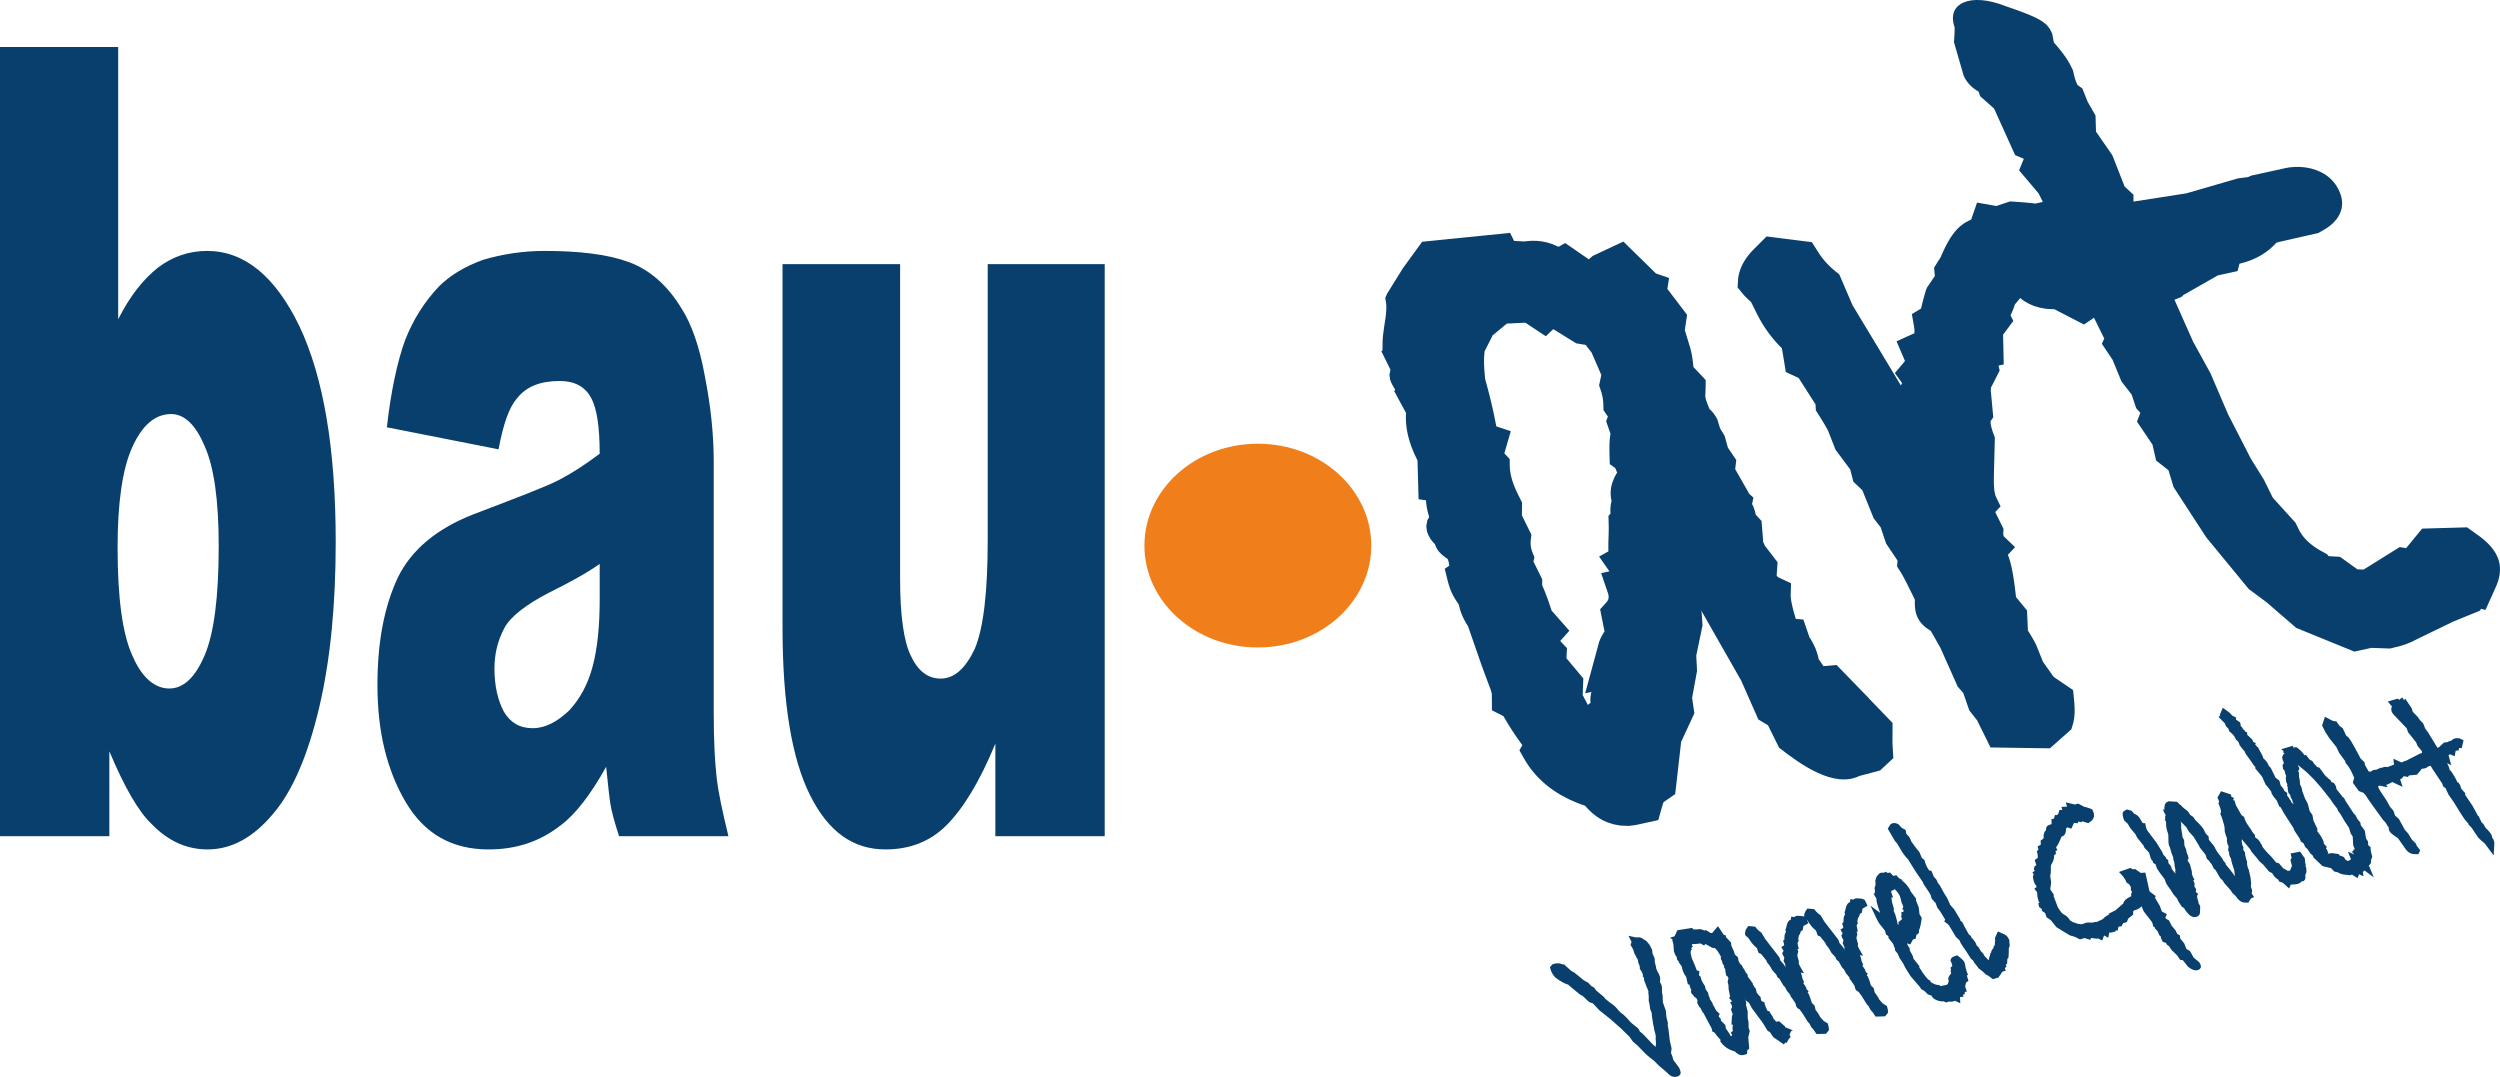
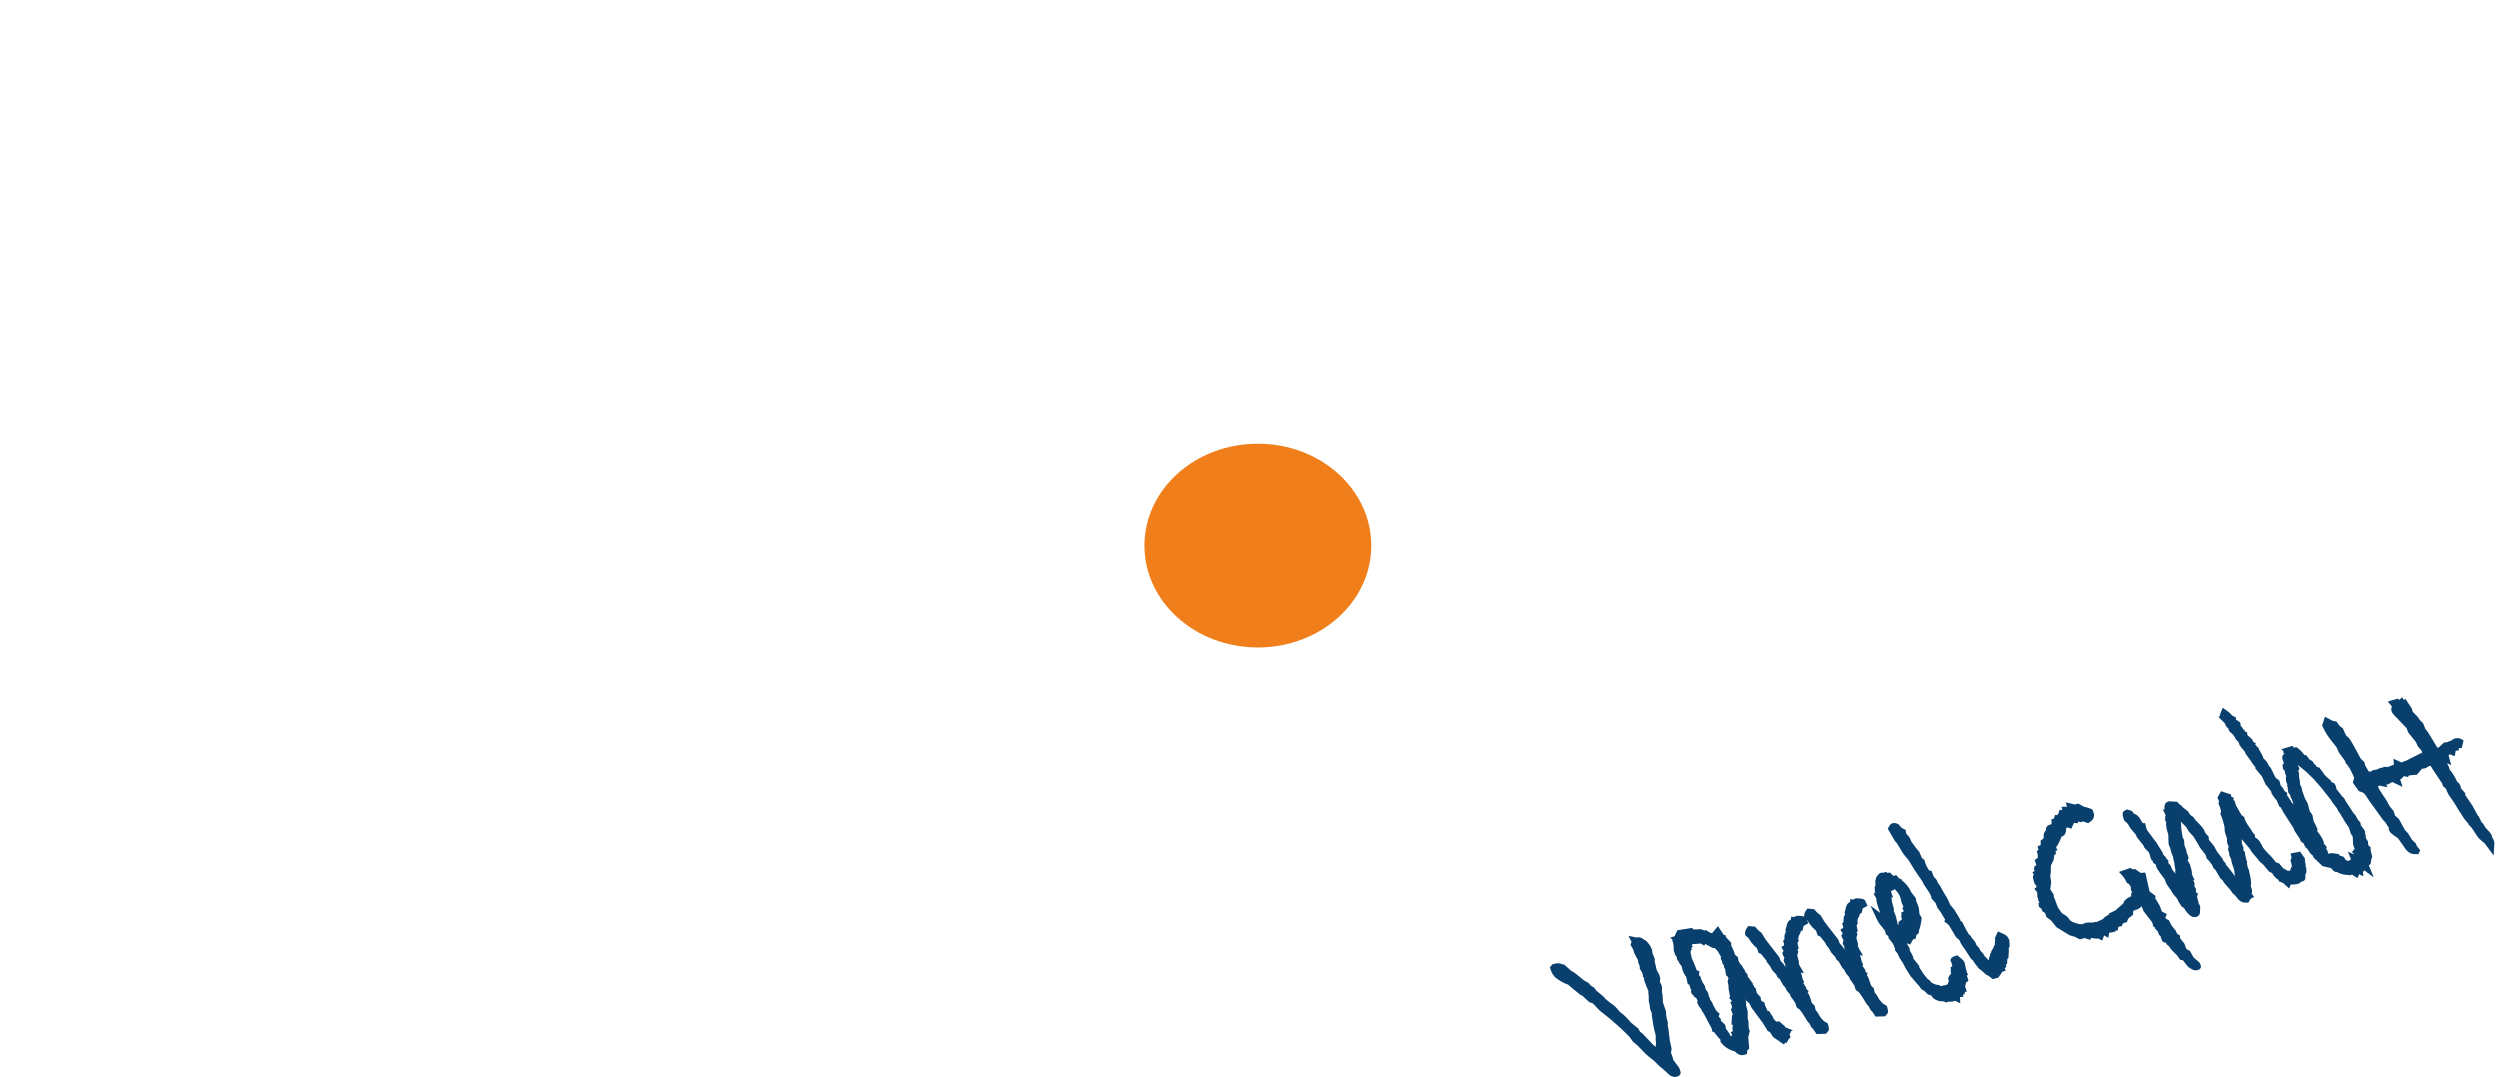
<svg xmlns="http://www.w3.org/2000/svg" xml:space="preserve" width="120mm" height="51.693mm" version="1.1" style="shape-rendering:geometricPrecision; text-rendering:geometricPrecision; image-rendering:optimizeQuality; fill-rule:evenodd; clip-rule:evenodd" viewBox="0 0 12012.03 5174.5">
  <defs>
    <style type="text/css">
   
    .fil1 {fill:#F07F1B}
    .fil2 {fill:#083F6D}
    .fil0 {fill:#083F6D;fill-rule:nonzero}
   
  </style>
  </defs>
  <g id="Ebene_x0020_1">
-     <path class="fil0" d="M-0 225.91l567.8 0 0 1308.1c56.5,-111.22 118.65,-190.66 192.09,-248.91 70.62,-52.96 149.72,-79.44 234.47,-79.44 180.79,0 327.68,121.8 443.5,360.12 115.82,243.61 175.14,587.85 175.14,1038.01 0,301.86 -25.43,566.67 -79.09,794.39 -53.67,227.73 -127.13,402.49 -223.16,513.72 -93.22,111.21 -197.75,169.47 -313.56,169.47 -96.05,0 -186.45,-37.08 -268.36,-121.81 -62.15,-58.25 -129.94,-174.77 -203.39,-349.53l0 407.79 -525.43 0 0 -3791.9zm564.98 2404.36c0,238.32 22.59,413.08 70.62,519 45.2,105.93 107.35,158.88 177.97,158.88 67.8,0 124.29,-52.95 169.49,-158.88 45.2,-105.92 67.8,-280.68 67.8,-524.3 0,-222.43 -22.6,-381.31 -67.8,-481.93 -42.37,-100.62 -96.05,-153.58 -161.01,-153.58 -76.28,0 -138.42,52.96 -186.45,158.88 -48.03,105.93 -70.62,270.1 -70.62,481.93zm1830.52 -471.34l-536.73 -105.92c19.77,-174.77 50.85,-317.76 87.57,-418.38 39.55,-100.62 93.22,-185.36 163.84,-259.5 53.67,-52.96 124.29,-95.33 211.86,-127.11 90.4,-26.48 189.27,-42.36 293.79,-42.36 166.66,0 302.25,15.89 403.95,52.95 101.7,37.08 186.45,111.22 254.25,222.43 48.02,74.14 87.57,185.36 112.99,328.35 28.25,142.99 42.37,280.69 42.37,407.79l0 1212.78c0,132.39 5.65,233.02 14.12,307.17 8.48,74.13 28.25,164.17 56.5,280.68l-525.43 0c-22.6,-68.85 -36.72,-121.8 -42.37,-158.88 -5.65,-37.07 -11.3,-95.33 -19.78,-174.77 -73.43,132.4 -146.89,227.73 -217.51,280.68 -101.69,79.44 -214.69,116.52 -347.46,116.52 -175.15,0 -307.91,-74.14 -398.31,-227.73 -90.39,-153.58 -135.59,-338.94 -135.59,-561.37 0,-211.83 33.89,-381.3 98.87,-519 64.97,-132.4 186.44,-233.02 361.58,-301.87 209.04,-79.44 347.46,-132.39 409.6,-164.17 62.15,-31.77 127.12,-74.14 197.75,-127.1 0,-132.4 -14.13,-222.43 -42.37,-270.1 -28.26,-52.95 -79.1,-79.44 -149.73,-79.44 -93.21,0 -161.01,26.49 -206.21,84.74 -36.73,42.37 -64.98,121.81 -87.57,243.61zm485.88 550.78c-76.28,52.96 -158.2,95.33 -242.94,137.7 -112.99,58.25 -186.44,116.51 -214.7,169.47 -31.06,58.26 -48.02,121.8 -48.02,195.95 0,84.74 16.96,153.58 45.2,206.55 31.08,52.95 76.28,79.44 138.42,79.44 62.15,0 118.65,-31.78 175.15,-84.74 53.67,-58.26 90.39,-127.11 112.99,-211.84 22.59,-84.74 33.9,-190.65 33.9,-323.05l0 -169.47zm2426.55 1308.1l-525.43 0 0 -444.86c-76.28,185.36 -155.37,312.45 -234.47,391.89 -79.09,79.44 -177.96,116.52 -293.78,116.52 -155.37,0 -274,-84.74 -361.58,-259.5 -87.57,-174.78 -132.76,-439.57 -132.76,-804.99l0 -1747.66 564.97 0 0 1514.64c0,169.47 16.95,296.58 50.85,365.42 33.89,74.14 81.92,111.22 144.06,111.22 64.98,0 118.65,-47.67 163.84,-142.99 42.37,-100.62 62.14,-275.39 62.14,-524.3l0 -1323.99 562.15 0 0 2748.6z" />
    <path class="fil1" d="M6043.73 2131.98c300.98,0 544.99,219.16 544.99,489.51 0,270.34 -244,489.5 -544.99,489.5 -300.99,0 -544.99,-219.16 -544.99,-489.5 0,-270.35 243.99,-489.51 544.99,-489.51z" />
-     <path class="fil2" d="M8791.2 1279.07l2.83 2.69 2.79 2.63 2.7 2.47 2.8 2.54 2.96 2.61 2.9 2.53 2.92 2.49 2.95 2.48 23.5 19.3 63.02 146.88 231.09 383.49 1.57 3.34 5.86 -11.93 -34.71 -48.2 48.68 -57.72 -40.49 -94.76 85.72 -38.82 0.18 -3.77 0.08 -4.66 -0.08 -4.72 -0.23 -4.71 -0.39 -4.73 -0.55 -4.85 -0.72 -4.91 -10.46 -59.58 44.29 -26.67 0.55 -2.65 1.78 -8 1.99 -8.44 2.19 -8.86 2.41 -9.29 2.6 -9.74 2.84 -10.22 3.03 -10.66 6.94 -23.79 3.08 -4.34 -0.18 -3.11 38.94 -57.29 -3.94 -39.83 31.67 -50.14 0.59 -1.41 3.35 -7.8 3.35 -7.62 3.34 -7.4 3.32 -7.21 3.37 -7.12 3.36 -6.92 3.34 -6.68 3.38 -6.56 3.41 -6.44 3.42 -6.24 3.45 -6.1 3.51 -5.98 3.55 -5.84 3.62 -5.74 3.73 -5.65 3.81 -5.54 3.97 -5.49 4.13 -5.44 4.33 -5.41 4.64 -5.45 4.94 -5.44 5.39 -5.54 5.92 -5.62 6.62 -5.78 7.66 -6.06 8.63 -6.12 10.1 -6.34 12.01 -6.48 12.4 -5.61 28.41 -81.73 94.02 16.62 3.77 -2.09 61.21 -20.24 55.72 3.92 10.72 0.82 10.34 0.86 10.19 0.93 10.04 1.03 9.81 1.11 9.79 1.26 4.11 0.59 36.31 -7.96 -20.17 -40.83 -93.94 -111.03 22.68 -55.33 -41.78 -17.91 -101.02 -223.42 -67.4 -59.9 -6.77 -21.49 -11.05 -6.64 -11.96 -8.51 -10.72 -8.92 -9.33 -9.14 -8.09 -9.22 -6.89 -9.27 -5.85 -9.18 -7.57 -14.13 -47.03 -162.31 1.23 -19.76 0.43 -7.03 0.36 -6.6 0.31 -6.15 0.25 -5.73 0.2 -5.33 0.14 -4.86 0.09 -4.33 0.02 -3.77 -0.02 -3.32 -0.06 -2.77 -0.09 -1.99 -0.09 -1.26 -0.01 -0.09c-39.7,-114.34 75.27,-167.73 244.61,-100.67l18.29 6.24 17.24 6 16.29 5.78 15.27 5.57 14.32 5.34 13.43 5.17 12.68 5.05 11.94 4.95 11.35 4.93 11.03 5.1 11.27 5.6 12.09 6.68 14.22 9.05 18.31 14.73 15.16 18.86 11.49 23.27 8.23 42.58 6.3 7.19 7.34 8.51 7.06 8.4 6.76 8.23 6.5 8.1 6.26 8.06 5.98 7.95 5.67 7.82 5.4 7.73 5.18 7.77 4.91 7.78 4.6 7.72 4.3 7.73 3.69 7.14 12.02 24.34 2.98 14.25 1 4.45 1 4.26 1.06 4.14 1.09 4.09 1.1 3.88 1.12 3.76 1.17 3.69 1.18 3.53 1.2 3.39 1.19 3.22 1.24 3.12 1.25 3.05 1.26 2.87 1.23 2.71 1.01 2.09 1.57 2.98 0.07 0.12 23.07 16.85 25.27 63.56 37.97 66.39 2.3 77.34 78.61 113.51 58.81 150.11 42.67 39.59 -0.11 32.87 253.7 -39.53 247.78 -71.8 49.16 -6.41 15.39 -7.11 164.89 -36.16 18.6 -3.29 24.97 -2.28 26.52 0.02 27.07 2.59 25.97 5.21 23.77 7.29 20.72 8.79 17.82 9.66 14.81 10.06 12.27 9.97 10.19 9.88 8.6 9.63 7.32 9.54 6.27 9.29 5.46 9.21 5.05 9.59 5.14 11.39 4.38 11.9 3.41 12.29 2.32 12.71 1.04 13.18 -0.41 13.46 -2.03 13.66 -3.77 13.82 -5.65 13.8 -7.47 13.44 -9.23 12.99 -10.86 12.32 -12.25 11.5 -13.37 10.57 -14.23 9.59 -35.35 20.52 -14.69 3.11 -172.66 39.37 -14.04 3.89 -4.1 4.57 -10.26 10.43 -10.95 10.14 -11.73 9.86 -12.54 9.5 -13.39 9.13 -14.25 8.68 -15.18 8.2 -16.08 7.63 -16.9 6.97 -17.64 6.25 -18.3 5.46 -15.9 3.88 -9.07 35.59 -95.1 20.85 -164.89 93.92 -9.16 9 -34.02 14.06 89.23 200.96 83.16 151.12 85.57 199.28 108.7 211.73 63.17 101.92 42.42 85.91 108.92 120.03 16.49 33.37 2.11 4.16 1.95 3.62 2.05 3.59 2.17 3.59 2.27 3.59 2.34 3.51 2.42 3.46 2.57 3.49 2.65 3.46 2.7 3.35 2.83 3.37 2.97 3.4 3.02 3.3 3.11 3.27 3.24 3.27 3.39 3.29 3.5 3.27 3.52 3.18 3.65 3.17 3.79 3.17 3.91 3.16 4.04 3.14 4.1 3.08 4.26 3.08 4.45 3.13 4.49 3.04 4.56 2.99 4.75 3.01 4.9 3 5 2.95 5.13 2.94 29.61 16.41 7.37 9.14 54.94 3.3 83.75 60.24 30.07 0.78 172.85 -107.84 30.96 5.01 76.91 -93.79 215.75 -6.12 55.48 39.64 7.16 5.3 7.08 5.46 6.99 5.63 6.74 5.71 6.57 5.83 6.4 6.01 6.25 6.19 5.98 6.33 5.72 6.43 5.46 6.61 5.21 6.78 4.93 7.01 4.57 7.09 4.23 7.25 4.11 7.84 4.33 9.66 3.68 10.06 2.89 10.05 2.18 10.15 1.43 10.11 0.76 10.04 0.1 9.98 -0.48 9.96 -1.09 9.89 -1.59 9.72 -2.09 9.71 -2.59 9.69 -3.05 9.65 -3.47 9.58 -3.9 9.56 -51.35 113.96 -22.5 -5.42 -2.74 8.49 -128.89 52.46 -178.35 86.48 -1.92 1.09 -14.9 7.6 -15.67 7.02 -16.29 6.41 -16.95 5.75 -17.45 5.06 -43.37 10.49 -89.11 -3.15 -81.94 17.97 -279.29 -113.91 -141.65 -122.45 -86.75 -64.65 -203.93 -248.03 -156.84 -241.21 -24.74 -81.39 -59.29 -46.31 -17.41 -76.57 -74.58 -110.57 16.26 -42.26 -19.84 -21.92 -22.08 -65.91 -48.7 -62.54 -42.71 -104.24 -51.62 -77.12 11.59 -24.93 -49.48 -100.21 -47.91 32.61 -143.25 -73.88 -5.97 0.33 -32.06 -1.84 -30.33 -5.34 -27.04 -7.93 -23.19 -9.71 -19.34 -10.53 -15.89 -10.79 -9.3 -7.54 -25.74 30.74 -0.11 0.38 -2.81 8.43 -2.93 8.25 -3.07 8.06 -3.19 7.84 -3.39 7.72 -3.62 7.63 -1.82 3.53 13.48 27.32 -49.21 66.16 3.12 143.14 -25.02 5.49 5.43 23.63 -37.57 74.11 -2.49 4.18 -0.07 0.13 -0.11 0.24 -0.17 0.41 -0.24 0.64 -0.25 0.75 -0.26 0.91 -0.28 1.17 -0.28 1.4 -0.24 1.54 -0.21 1.69 -0.17 1.96 -0.11 2.2 -0.06 2.35 0.03 2.58 0.07 1.85 11.68 126.41 -12.87 19.05 -0.02 0.19 -0.03 1.57 0.02 1.83 0.09 2.05 0.18 2.37 0.29 2.72 0.4 2.98 0.5 3.14 0.61 3.36 0.77 3.67 0.89 3.89 1.02 4.03 1.15 4.23 1.33 4.53 1.47 4.77 1.59 4.86 1.74 5.05 1.92 5.31 2.05 5.48 2.2 5.62 2.37 5.83 -4.55 182.94 0.09 0.44 -0.27 12.35 -0.07 4.85 -0.03 4.74 0.01 4.62 0.04 4.51 0.08 4.36 0.12 4.27 0.15 4.2 0.19 4.04 0.22 3.92 0.25 3.76 0.28 3.62 0.32 3.55 0.34 3.38 0.37 3.23 0.41 3.19 0.43 3.07 0.43 2.79 0.45 2.65 0.49 2.59 0.5 2.45 0.5 2.24 0.5 2.08 0.52 1.99 0.51 1.82 0.47 1.55 0.45 1.36 0.46 1.3 0.4 1.05 0.31 0.75 0.26 0.59 22.8 47.54 -25.58 27.32 39.84 80.68 -1.29 20.21 0 0.39 0 0.7 0.05 1.05 0.09 1.5 0.14 1.59 0.22 1.85 0.3 2.2 0.38 2.46 0.47 2.64 0.06 0.26 55.07 53.04 -34.52 36.47 4.7 13.2 1.61 4.78 1.53 4.8 1.52 5.02 1.46 5.14 1.4 5.13 1.35 5.28 1.36 5.46 1.31 5.64 1.27 5.66 1.25 5.84 1.24 6.02 1.2 6.14 1.19 6.28 1.17 6.44 1.17 6.66 1.13 6.8 1.13 6.92 1.09 7.1 1.1 7.25 1.08 7.49 1.06 7.59 1.05 7.75 1.05 8.01 1.02 8.17 1.01 8.28 0.99 8.46 0.99 8.67 0.97 8.87 0.47 4.34 53.06 64.5 4.12 96.23 3.84 6.05 3.72 5.98 3.57 5.8 3.41 5.66 3.3 5.53 3.16 5.44 2.96 5.18 2.82 5.02 2.72 4.92 2.56 4.75 2.43 4.59 2.29 4.44 3.46 6.89 32.06 79.66 50 70.9 3.24 2.57 4.16 3.21 2.7 2.04 84.73 57.56 4.77 47.45 0.8 9.05 0.66 8.81 0.52 8.65 0.36 8.45 0.22 8.2 0.05 8.05 -0.11 7.95 -0.31 7.81 -0.49 7.63 -0.71 7.53 -0.94 7.54 -1.21 7.49 -1.5 7.51 -1.89 7.61 -8.68 29 -102.79 91.17 -285.52 -4.18 -64.33 -130.29 -37.54 -47.62 -29.1 -84.04 -26.54 -30.11 -83.77 -187.72 -45.66 -80.58 -4.48 -2.41 -18.62 -12.79 -16.37 -14.64 -13.33 -15.92 -8.9 -14.88 -4.26 -9.42 -2.77 -7.48 -2.17 -7.12 -1.66 -6.77 -1.32 -6.54 -1.02 -6.54 -0.77 -6.43 -0.55 -6.36 -0.38 -6.37 -0.19 -6.46 -0.06 -6.59 0.12 -6.61 0.23 -6.51 -28.5 -57.7 -3.61 -7.28 -3.49 -6.98 -3.36 -6.65 -3.23 -6.32 -3.14 -6.07 -3.01 -5.75 -2.9 -5.49 -2.75 -5.12 -2.61 -4.77 -2.52 -4.53 -2.36 -4.17 -2.19 -3.78 -2.03 -3.44 -1.9 -3.13 -1.72 -2.76 -16.35 -25.5 2.45 -28.38 -54.91 -81.64 -26.4 -78.39 -33.49 -43.11 -54.49 -134.95 -43.03 -40.77 -15.15 -58.98 -70.67 -94.91 -35.23 -90 -0.18 -0.36 -1.85 -3.58 -2.05 -3.86 -2.23 -4.11 -2.42 -4.37 -2.61 -4.64 -2.83 -4.92 -2.97 -5.14 -3.19 -5.39 -3.38 -5.68 -3.56 -5.87 -3.74 -6.14 -3.91 -6.32 -4.12 -6.61 -4.31 -6.85 -15.93 -25.18 -1.3 -28.35 -80.96 -126.97 -61.99 -28.93 -18.64 -114.03 -1.55 -1.51 -5.55 -5.54 -5.49 -5.62 -5.31 -5.59 -5.24 -5.63 -5.24 -5.81 -5.14 -5.84 -5.01 -5.84 -4.94 -5.92 -4.9 -6.03 -4.81 -6.09 -4.66 -6.06 -4.59 -6.1 -4.59 -6.27 -4.48 -6.29 -4.37 -6.31 -4.31 -6.36 -4.26 -6.48 -4.18 -6.52 -4.05 -6.49 -4.01 -6.6 -3.96 -6.71 -3.87 -6.72 -3.78 -6.77 -3.72 -6.82 -3.63 -6.89 -3.58 -6.94 -3.39 -6.8 -25.74 -52.09 -0.74 -0.63 -4.48 -3.87 -4.46 -3.95 -4.22 -3.89 -4.17 -3.93 -4.14 -4.06 -3.99 -4.03 -3.85 -4.02 -3.8 -4.11 -3.78 -4.26 -3.65 -4.28 -23.37 -28.71 2.15 -37.55 1.28 -10.93 1.93 -10.92 2.58 -10.81 3.19 -10.7 3.84 -10.63 4.42 -10.44 5.02 -10.32 5.59 -10.18 6.13 -10.01 6.64 -9.81 7.15 -9.65 7.6 -9.45 8.05 -9.26 8.49 -9.1 65.2 -65.28 217.61 27.52 34.82 54.54 1.86 2.82 1.95 2.88 2 2.9 2.03 2.87 2.06 2.84 2.06 2.79 2.18 2.86 2.19 2.86 2.22 2.79 2.22 2.76 2.28 2.74 2.34 2.79 2.33 2.7 2.38 2.71 2.51 2.79 2.52 2.77 2.43 2.6 2.5 2.62 2.64 2.71 2.66 2.69 2.6 2.58 2.68 2.61zm-1779.12 1637.79l-1.26 -5.53 -1.09 -5.49 -0.14 -0.77 -1.02 -1.46 -3.04 -4.41 -2.96 -4.35 -2.89 -4.31 -2.69 -4.14 -2.58 -4 -2.55 -4.05 -2.49 -4.06 -2.31 -3.89 -2.23 -3.84 -2.22 -4.02 -2.12 -3.97 -1.91 -3.79 -1.91 -3.95 -1.87 -4.09 -1.8 -4.14 -1.68 -4.09 -1.61 -4.08 -1.61 -4.25 -1.56 -4.31 -1.45 -4.23 -1.46 -4.36 -1.42 -4.49 -1.39 -4.53 -1.35 -4.61 -1.32 -4.66 -1.28 -4.75 -1.27 -4.87 -13.92 -56.31 21.88 -15.18 -0.26 -2.28 -0.64 -4.6 -0.74 -4.25 -0.82 -3.97 -0.88 -3.63 -0.91 -3.25 -0.95 -2.95 -0.96 -2.61 -0.94 -2.27 -0.74 -1.58 -0.65 -1.23 -5.35 -3.65 -6.78 -4.87 -6.66 -5.14 -6.91 -5.73 -7.71 -7.16 -9.85 -10.73 -9.46 -14.31 -7.1 -16.86 -0.67 -2.62 -7.92 -7.56 -12.9 -16.6 -9.87 -17.2 -7.75 -20.19 -3.12 -24.72 5.02 -27.89 9.1 -16.31 -2.21 -6.86 -2.6 -8.84 -2.28 -8.78 -2.03 -8.71 -1.77 -8.79 -1.49 -8.74 -1.23 -8.67 -0.99 -8.68 -0.72 -8.69 -0.16 -2.99 -35.67 -5.27 -5.12 -186.65 -5.12 -10.34 -3.65 -7.52 -3.66 -7.79 -3.54 -7.84 -3.35 -7.73 -3.21 -7.69 -3.09 -7.74 -2.95 -7.73 -2.78 -7.65 -2.66 -7.65 -2.52 -7.71 -2.37 -7.67 -2.2 -7.62 -2.06 -7.58 -1.92 -7.64 -1.78 -7.67 -1.59 -7.54 -1.45 -7.5 -1.31 -7.61 -1.15 -7.59 -0.98 -7.5 -0.83 -7.5 -0.67 -7.59 -0.5 -7.51 -0.33 -7.45 -0.18 -7.41 -0.01 -7.47 0.16 -7.51 0.34 -7.44 0.3 -4.44 -56.56 -104.79 4.04 -8.69 -1.21 -1.74 -3.42 -5.27 -3.25 -5.28 -3.14 -5.44 -2.96 -5.45 -4.28 -8.44 -6.18 -16.2 -2.62 -23.22 4.76 -23.43 -43.84 -88.77 7.23 -6.68 -1.73 -1.86 0.32 -34.44 0.17 -5.21 0.27 -5.26 0.37 -5.39 0.44 -5.61 0.54 -5.88 0.62 -6.15 0.72 -6.34 0.78 -6.6 0.88 -6.96 0.95 -7.25 1.05 -7.56 1.13 -7.87 1.22 -8.2 1.3 -8.53 1.37 -8.68 0.62 -4.04 0.59 -3.92 0.57 -3.94 0.52 -3.71 0.47 -3.65 0.47 -3.72 0.43 -3.61 0.39 -3.46 0.36 -3.39 0.33 -3.36 0.29 -3.29 0.26 -3.19 0.22 -3.11 0.21 -3.09 0.17 -3.02 0.13 -2.85 0.09 -2.78 0.08 -2.8 0.04 -2.73 0.03 -2.54 -0.03 -2.47 -0.04 -2.5 -0.06 -2.36 -0.09 -2.23 -0.12 -2.13 -0.14 -2.05 -0.17 -1.97 -0.18 -1.88 -0.2 -1.78 -0.23 -1.77 -0.24 -1.68 -3.67 -23.03 9.49 -21.23 75.55 -121.46 92.25 -126.96 422.7 -42.53 19.05 38.56 50.26 2.64 5.98 -1.04 25.32 -2.2 26.7 0.24 26.74 2.83 25.52 5.37 22.54 7.18 30.66 13.07 31.75 -17.95 113.58 78.36 4.48 -4.05 4.82 -4.25 4.89 -4.24 4.96 -4.21 146.86 -68.71 156.54 153.35 63.18 21.65 -8.37 52.41 94.78 124.63 -10.89 73.24 22.13 73.13 0.87 2.7 1.17 3.8 1.11 3.78 1.09 3.86 1.05 3.9 1 3.9 0.95 3.88 0.94 3.97 0.89 4.06 0.82 3.9 0.81 4.01 0.79 4.08 0.73 4.06 0.71 4.08 0.66 4.07 0.66 4.16 0.61 4.25 0.58 4.16 0.54 4.17 0.54 4.28 0.5 4.29 0.47 4.26 0.45 4.31 0.43 4.43 0.41 4.48 0.27 3.21 59.09 62.89 -0.28 31.74 -0.03 1.98 -0.05 1.99 -0.05 2.06 -0.08 2.26 -0.07 2.34 -0.09 2.55 -0.11 2.87 -0.12 3.1 -0.13 3.17 -0.14 3.37 -0.14 3.67 -0.17 3.92 -0.16 4.06 -0.19 4.31 -0.15 3.76 0 0.33 0 0.18 0.01 0.31 0.06 0.62 0.09 0.93 0.13 1.01 0.19 1.24 0.28 1.54 0.33 1.69 0.4 1.81 0.48 2.03 0.56 2.18 0.62 2.31 0.71 2.45 0.8 2.61 0.9 2.81 0.99 2.99 1.05 3.03 1.11 3.12 1.24 3.33 1.31 3.42 1.39 3.5 1.48 3.67 1.6 3.82 1.68 3.96 1.71 3.93 1.85 4.14 4.33 3.74 10.33 11.04 8.21 10.56 6.62 10.25 7.91 14.58 12.6 41.87 21.83 35.42 15.79 57.07 40.38 59.76 -5.28 43.71 65.44 114.81 -0.37 1.77 22.62 19.97 -6.52 30.93 0.94 1.84 2.46 5.16 2.21 5.02 2.03 4.97 1.93 5.12 1.74 5.11 1.56 5.01 1.45 5.17 1.32 5.34 1.1 5.19 0.52 2.85 28.09 30.71 7.71 94.06 -1.1 2.49 1.08 2.96 1.7 4.28 2.03 4.85 2.37 5.34 2.24 4.81 60.91 79.47 -4.24 65.15 0.26 0.25 3.13 2.9 2.78 2.49 1.94 1.68 60.95 28.56 -1.59 58.17 0.01 1.99 0.07 2.36 0.15 2.73 0.23 3 0.33 3.26 0.43 3.62 0.55 3.94 0.64 4.2 0.74 4.44 0.85 4.62 0.97 4.9 1.08 5.18 1.2 5.4 1.29 5.62 1.43 5.88 1.53 6.12 1.63 6.24 1.74 6.45 1.88 6.75 1.98 6.94 2.08 7.08 2.19 7.29 1.52 4.93 36.28 3.29 29.49 85.53 1.11 1.55 4.68 7.23 4.24 7.17 3.98 7.16 4 7.58 4.27 8.48 3.5 7.46 3.38 7.89 3.1 7.99 2.87 8.16 2.6 8.24 2.38 8.32 2.16 8.47 1.96 8.61 0.4 2.04 1.61 0.74 20.71 31.33 63.18 -5.68 155.52 160.09 -0.36 0.66 0.54 0.23 113.34 117.62 -0.5 97.49 4.28 71.46 -63.58 59.17 -99.58 26.58c-121.51,59.5 -279.84,-52.76 -386.06,-136.15l-53.01 -107.35 -46.41 -27.93 -82.18 -186.28 -187.75 -329.48 -3.31 -9.51 5.08 72.89 -30.12 145.45 3.65 74.17 -23.61 128.63 10.82 74.57 -63.51 136.97 -28.55 251 -55.95 38.85 -0.29 0.72 -1.4 3.86 -1.5 4.39 -1.55 4.87 -1.61 5.36 -18.94 66.88 -108.02 23.7 -33.12 4.32 -40.86 -1.58 -34.17 -6.35 -26.85 -8.62 -20.94 -9.22 -16.83 -9.3 -13.88 -9.08 -11.93 -8.92 -10.69 -8.9 -9.92 -9.07 -9.37 -9.27 -8.95 -9.52 -6.47 -7.29 -2.15 -0.69 -14.49 -5.03 -14.31 -5.33 -14.05 -5.59 -13.71 -5.84 -13.49 -6.11 -13.27 -6.41 -12.97 -6.66 -12.59 -6.89 -12.34 -7.15 -12.01 -7.4 -11.7 -7.62 -11.31 -7.83 -11.02 -8.05 -10.73 -8.32 -10.35 -8.48 -9.99 -8.68 -9.68 -8.88 -9.35 -9.08 -9.01 -9.27 -8.64 -9.42 -8.32 -9.57 -8 -9.77 -7.68 -9.92 -7.35 -10.09 -7.04 -10.22 -6.73 -10.41 -6.44 -10.56 -26.52 -46.46 14.12 -25.32 -1.39 -1.87 -4.71 -6.41 -4.67 -6.43 -4.64 -6.47 -4.63 -6.52 -4.56 -6.52 -4.51 -6.51 -4.51 -6.61 -4.45 -6.6 -4.37 -6.55 -4.33 -6.56 -4.34 -6.67 -4.31 -6.72 -4.21 -6.65 -4.2 -6.69 -4.15 -6.73 -4.1 -6.73 -4.06 -6.75 -4.01 -6.75 -3.97 -6.78 -3.95 -6.82 -2.73 -4.79 -55.3 -28.14 -0.6 -78.75 -0.14 -0.86 -0.23 -1.14 -0.34 -1.56 -0.47 -1.92 -0.52 -2.03 -0.62 -2.25 -0.78 -2.64 -0.87 -2.82 -0.97 -3.01 -1.11 -3.28 -1.22 -3.48 -1.32 -3.64 -1.44 -3.88 -1.8 -4.67 -2.01 -5.31 -2.07 -5.45 -2.12 -5.64 -2.2 -5.86 -2.28 -6.1 -2.36 -6.31 -2.41 -6.51 -2.49 -6.71 -2.59 -6.97 -2.67 -7.21 -2.73 -7.41 -2.83 -7.64 -2.92 -7.93 -3 -8.16 -3.32 -9.05 -64.85 -186.56 -1.87 -2.66 -4.42 -6.95 -4.12 -6.91 -3.95 -7.1 -3.86 -7.29 -3.86 -7.69 -2.39 -4.99 -2.34 -5.21 -2.24 -5.27 -2.07 -5.24 -1.97 -5.28 -1.86 -5.41 -1.72 -5.37 -1.56 -5.29 -1.47 -5.38 -1.35 -5.48zm120.67 -1221.54l-0.41 3 -0.4 3.38 -0.36 3.69 -0.31 3.98 -0.27 4.25 -0.21 4.59 -0.16 4.92 -0.1 5.12 -0.03 5.39 0.04 5.73 0.09 5.95 0.17 6.17 0.24 6.43 0.32 6.7 0.38 7.01 0.46 7.17 0.52 7.41 0.61 7.7 0.68 7.93 0.75 8.13 0.83 8.35 0.31 2.92 1.26 4.54 2.83 10.32 2.78 10.22 2.73 10.16 2.67 10.1 2.61 9.98 2.55 9.87 2.52 9.84 2.44 9.77 2.38 9.63 2.33 9.55 2.28 9.48 2.22 9.4 2.16 9.29 2.11 9.22 2.06 9.18 1.99 9.09 1.92 8.94 1.88 8.87 1.82 8.81 1.76 8.74 1.7 8.61 1.64 8.52 1.6 8.5 1.18 6.55 69.79 23.27 -30.97 106.36 25.61 27.55 0.43 33.33 0.12 3.57 0.17 3.62 0.25 3.67 0.31 3.72 0.38 3.77 0.45 3.77 0.52 3.86 0.59 3.95 0.66 3.95 0.72 3.93 0.81 4.04 0.87 4.09 0.96 4.11 1.02 4.17 1.11 4.23 1.17 4.28 1.27 4.31 1.32 4.35 1.42 4.4 1.47 4.42 1.55 4.41 1.65 4.52 1.74 4.59 1.8 4.62 1.88 4.63 1.96 4.66 2.06 4.73 2.11 4.75 2.2 4.77 2.3 4.84 2.46 5.05 21.56 43.66 -0.38 62.44 45.63 92.38 -3.32 26.43 -0.36 4.1 -0.24 4.09 -0.09 4.06 0.04 4.01 0.18 3.97 0.32 3.95 0.46 3.94 0.59 4.02 0.72 3.93 0.86 3.93 1.03 4.02 1.13 3.97 1.29 3.99 1.45 4.06 10.35 26.31 -4.73 19.94 42.15 85.37 0.02 29.52 1.38 3.06 1.79 4.05 1.77 4.07 1.83 4.23 1.84 4.4 1.77 4.31 1.77 4.34 1.8 4.49 1.79 4.56 1.76 4.55 1.78 4.63 1.82 4.81 1.8 4.86 1.79 4.89 1.76 4.91 1.81 5.03 1.8 5.14 1.78 5.12 1.81 5.26 1.83 5.38 1.81 5.44 1.82 5.46 1.82 5.56 1.84 5.66 1.83 5.72 0.21 0.65 85.58 97.19 -42.92 48.18 -0.14 0.44 -0.36 1.22 31.96 33.64 -2.47 48.77 81.05 96.88 -3.07 79.99 24.9 47.16 12.73 -9.67 -0.38 -3.98 -0.34 -7.34 0.06 -7.24 0.39 -7.17 0.75 -7.1 1.05 -7 1.39 -7 1.4 -5.74 -30.04 6.6 63.03 -231.71 1.04 -4.42 2.1 -7.35 2.44 -7.24 2.76 -7.11 3.09 -7.07 3.41 -6.97 3.74 -6.92 4.06 -6.83 4.29 -6.65 3.18 -4.54 -21.23 -106.9 30.52 -33.76 1.11 -1.29 1.01 -1.26 0.89 -1.17 0.87 -1.23 0.81 -1.22 0.72 -1.17 0.65 -1.12 0.56 -1.09 0.59 -1.21 0.51 -1.17 0.44 -1.11 0.41 -1.14 0.38 -1.24 0.36 -1.31 0.27 -1.18 0.24 -1.25 0.21 -1.38 0.16 -1.42 0.11 -1.44 0.05 -1.45 0.01 -1.6 -0.07 -1.67 -0.11 -1.65 -0.18 -1.72 -0.27 -1.88 -0.35 -1.97 -0.42 -2 -0.51 -2.08 -0.6 -2.2 -0.7 -2.25 -32.75 -96.02 39.78 -8.73 -49.58 -70.97 44.78 -25 -0.05 -1.06 -0.14 -4.62 -0.09 -4.78 -0.05 -5.02 -0.01 -5.35 0.02 -5.63 0.05 -5.88 0.07 -6.26 0.1 -6.6 0.13 -7.83 0.32 -7.63 0.25 -6.37 0.21 -6.23 0.19 -6.06 0.15 -5.89 0.13 -5.72 0.09 -5.57 0.08 -5.39 0.03 -5.24 0.01 -5.17 -0.01 -4.95 -0.04 -4.77 -0.07 -4.64 -0.1 -4.58 -0.11 -4.48 -1.03 -34.47 9.97 -11.14 -0.55 -8.17 -0.18 -10.02 0.4 -10.1 0.97 -10.13 1.61 -10.14 2.25 -10.13 0.42 -1.42 -0.94 -4.64 -1.24 -7.43 -0.95 -7.46 -0.66 -7.46 -0.35 -7.46 -0.03 -7.49 0.32 -7.6 0.69 -7.64 1.08 -7.61 1.46 -7.62 1.93 -7.7 2.38 -7.73 1.95 -5.24 2.97 -8.31 4.15 -9.96 4.87 -10.06 6.21 -10.7 3.28 -4.6 -9.48 -22.19 -26.1 -18.69 -1.43 -50.37 -0.2 -10.31 -0.1 -9.92 0 -9.55 0.12 -9.2 0.24 -8.89 0.37 -8.61 0.52 -8.27 0.67 -8.05 0.89 -7.92 1.12 -7.93 1.26 -6.82 -20.96 -60.42 8.38 -22.34 -21.13 -30.79 -0.69 -27.77 -0.22 -5.1 -0.34 -5.05 -0.43 -4.95 -0.54 -4.89 -0.64 -4.92 -0.73 -4.86 -0.82 -4.77 -0.92 -4.69 -1.01 -4.68 -1.12 -4.68 -1.18 -4.59 -1.29 -4.56 -1.38 -4.56 -1.46 -4.51 -8.3 -24.03 10.65 -50.4 -46.35 -107.21 -28.92 -37.36 -45.21 -7.46 -110.33 -68.27 -35.79 34.11 -98.33 -65.02 -88.9 4.26 -70.79 58.84 0.29 2.56 -35.07 69.2 -0.38 0.68 -0.21 0.76 -0.37 1.45 -0.42 1.94 -0.44 2.32 -0.43 2.6z" />
    <path class="fil2" d="M7474.3 4629.35l4.77 -0.62 5.03 -0.26 5.17 0.19 5.26 0.7 5.03 1.23 7.54 2.75 1.1 1.05 6.07 -1.23 35.01 31.54 15.08 8.51 8.4 6.68 6.59 5.25 5.89 4.73 5.21 4.21 4.52 3.68 3.83 3.17 3.16 2.65 2.26 1.95 1.75 1.45 1.94 1.45 2.33 1.62 2.78 1.78 3.19 1.94 3.6 2.05 4.02 2.2 7.58 3.96 13.9 15.37 13.89 7.63 10.7 14.57 36.1 30.18 7.65 9.68 23.46 19.2 3.93 2.44 5.15 3.53 4.92 3.72 4.73 3.92 4.48 4.1 4.29 4.29 4.06 4.49 3.68 4.45 3.2 3.93 3.04 3.45 3.05 3.2 3.05 2.95 3.03 2.68 3.02 2.44 2.99 2.19 4.74 3.1 17.47 16.75 20.67 23.23 34.86 28.26 8.17 14.78 13.87 11.12 38.02 40.15 3.67 3.89 3.58 3.67 3.58 3.54 3.61 3.42 3.59 3.29 3.6 3.16 2.03 1.71 0.08 -4.49 1.75 -12.72 -2.08 -22.53 0.37 -2.7 0.15 -1.48 0.1 -1.57 0.05 -1.66 -0.02 -1.69 -0.07 -1.8 -0.12 -1.9 -0.16 -1.78 -0.3 -1.91 -0.38 -2.19 -0.46 -2.28 -0.49 -2.31 -0.58 -2.37 -0.64 -2.45 -0.72 -2.51 -0.83 -2.73 -0.84 -2.83 -0.72 -2.63 -0.62 -2.41 -0.5 -2.22 -0.41 -2.04 -0.31 -1.94 -0.2 -1.85 -0.05 -1.51 -0.01 -0.83 -0.05 -0.64 -0.16 -1.04 -0.26 -1.38 -0.37 -1.64 -0.49 -1.94 -0.62 -2.2 -0.94 -3.16 -7.19 -45.13 -0.23 -2.11 -0.3 -11.76 -8.04 -20.59 -1.8 -16.83 -5.02 -23.28 0.23 -5.88 0.07 -4.53 -0.04 -4.46 -0.14 -4.39 -0.26 -4.31 -0.35 -4.26 -0.47 -4.18 -0.94 -6.96 1.06 -2.3 -0.04 -0.45 -0.1 -0.61 -0.23 -1 -0.29 -1.19 -0.4 -1.35 -0.56 -1.69 -0.72 -2 -0.89 -2.28 -1.04 -2.58 -1.2 -2.84 -1.33 -3.08 -1.44 -3.19 -1.35 -3.15 -1.19 -2.96 -1.02 -2.77 -0.88 -2.61 -0.71 -2.49 -0.38 -1.69 -0.16 0.01 -5.37 -12.82 -0.6 -1.77 -0.5 -1.82 -0.39 -1.83 -0.32 -1.88 -0.2 -1.99 -0.12 -1.99 -0.03 -1.6 -0.09 -1.25 -0.13 -1.18 -0.17 -1.01 -0.19 -0.82 -0.18 -0.65 -0.1 -0.25 -5.14 -5.29 0.5 -10.03 -7.76 -16.28 -7.17 -10.77 -0.37 -12.39 -7.71 -19.6 -0.05 -4.15 -0.14 -1.99 -0.25 -1.82 -0.35 -1.66 -0.45 -1.49 -0.52 -1.36 -0.59 -1.2 -0.78 -1.31 -2.48 -3.73 -13 -25.12 -3.83 -13.46 -0.4 -1.13 -0.67 -1.57 -0.98 -2.07 -1.29 -2.52 -1.59 -2.91 -1.89 -3.32 -2.2 -3.72 -5.07 -8.38 2.88 -7.58 0.8 -2.55 0.49 -2.19 0.24 -1.74 0.02 -1.28 -0.11 -0.8 -0.08 -0.29 -14.27 -27.34 38.55 8.34 0.57 -0.19 7.33 -1.12 8.27 0.71 6.3 1.88 4.63 2.19 3.62 2.31 3.07 2.36 1.34 1.19 0.28 0.09 4.51 2.13 3.65 2.28 3.08 2.41 2.75 2.5 2.56 2.7 2.36 2.77 2.05 2.58 1.76 2.24 1.56 2.04 1.41 1.87 1.22 1.7 1.08 1.56 0.95 1.49 0.76 1.31 10.2 19.91 1.76 17.12 10.9 25.92 -0.05 14.62 6.15 24.94 0.34 3.64 0.54 2.79 0.9 3.17 1.26 3.52 1.63 3.86 2 4.16 2.38 4.46 3.08 5.31 2.25 4.76 1.86 4.43 1.52 4.31 1.16 4.22 0.79 4.14 0.36 4.09 -0.11 4.06 -0.55 3.37 -0.4 2.16 -0.13 1.57 0.03 1.55 0.19 1.53 0.33 1.51 0.49 1.49 0.66 1.53 1.04 1.91 1.39 2.49 1.37 2.77 1.19 2.8 1.02 2.82 0.8 2.83 0.59 2.83 0.38 2.81 0.17 2.67 0.03 2.26 0.03 2.04 0 2.03 0.01 2 -0.02 1.99 -0.02 1.94 -0.03 1.9 -0.04 1.8 -0.03 1.7 0.03 1.53 0.07 1.5 0.12 1.49 0.14 1.46 0.2 1.41 0.23 1.41 0.26 1.34 0.31 1.4 0.55 2.32 0.24 0.87 0.13 0.49 0.76 1.45 1.31 35.54 14.35 40.85 2.86 30.7 6.83 27.45 -0.81 9.85 3.56 19.97 6.89 57.6 8.27 35.32 -2.92 22.56 0.19 0.32 1.95 3.97 1.83 4.28 1.72 4.6 1.6 4.92 1.54 5.28 1.43 5.62 0.84 3.7 28.3 38.03 1.97 5.01 1.27 3.42 1.07 3.11 0.9 2.82 0.72 2.58 0.54 2.38 0.36 2.23 0.2 2.54 -0.35 2.65 -0.72 2.49 -1.28 2.6 -1.92 2.59 -2.64 2.48 -3.18 2.15 -3.54 1.75 -4.85 1.7 -7.9 1.24 -8.46 -0.72 -6.5 -1.87 -4.86 -2.23 -4 -2.39 -3.55 -2.58 -3.34 -2.77 -3.2 -2.95 -2.92 -2.82 -2.8 -2.66 -2.87 -2.67 -2.94 -2.68 -3.03 -2.68 -3.11 -2.7 -3.17 -2.71 -3.31 -2.77 -3.26 -2.74 -2.98 -2.5 -2.71 -2.28 -2.43 -2.05 -2.2 -1.84 -1.93 -1.62 -1.67 -1.4 -1.95 -1.64 -26 -25.97 -6.75 -5.13 -7.14 -5.57 -6.56 -5.24 -5.95 -4.92 -5.39 -4.6 -4.79 -4.3 -4.23 -4.02 -3.47 -3.54 -32.49 -33.54 -23.37 -19.95 -16.2 -22.94 -41.11 -40.28 -51.84 -45.66 -51.67 -41.18 -31.42 -33.41 -17.29 -5.87 -31.93 -29.95 -12.48 -6.53 -33.71 -27.66 -2.53 -2.14 -2.43 -2.08 -2.48 -2.11 -2.52 -2.15 -2.57 -2.18 -2.63 -2.24 -2.71 -2.29 -2.75 -2.32 -2.4 -1.99 -1.18 -0.92 -5.49 -1.71 -6.36 -2.48 -6.32 -2.89 -6.42 -3.3 -6.61 -3.73 -6.83 -4.16 -7.11 -4.63 -7.39 -5.09 -9.63 -6.95 -10.84 -14.66 -1.76 -2.83 -1.62 -2.94 -1.55 -3.14 -1.49 -3.39 -1.47 -3.61 -1.45 -3.91 -1.41 -4.17 -2.97 -9.52 12.28 -14.27 10.44 -2.77 4.58 -0.92zm879.09 -13.19l0.91 2.22 1.28 2.68 1.62 3.09 1.99 3.45 2.92 4.79 0.37 0.22 2.11 1.58 1.77 1.6 1.49 1.58 1.27 1.56 1.54 2.12 4.54 9.51 6 7.64 5.84 12.79 9.86 11.68 0.76 9.48 18.32 24.74 -0.01 2.11 5.58 4.26 -0.03 5.23 0.41 0.51 0.72 0.99 0.76 1.1 1.08 1.75 1.02 1.76 0.9 1.81 0.82 1.83 0.72 1.89 0.58 1.81 6.94 6.4 4.34 16.09 -0.19 1.52 0.03 0.11 0.46 1.13 0.82 1.68 1.18 2.12 1.53 2.52 1.35 2.08 14.45 15.46 2.02 15.33 1.55 1.35 2.08 1.73 1.8 1.41 1.45 1.06 0.93 0.62 0.18 0.1 8.4 3.77 1.4 7.84 0.34 1.49 0.46 1.68 0.61 1.93 0.74 2.14 0.86 2.3 0.98 2.49 1.14 2.7 1.23 2.86 1.37 3.01 1.5 3.2 1.62 3.36 1.75 3.54 1.5 2.98 7.84 0.39 6.86 13.14 0.01 0.01 1.04 1.19 1.03 1.25 0.99 1.31 0.99 1.36 1.03 1.47 1.2 1.76 1.74 2.82 1.67 3.05 1.53 3.22 1.43 3.38 1.32 3.58 0.46 1.41 2.67 1.1 8.88 10.69 14.42 -2.09 28.73 25.15 -0.92 3 0.37 0.18 1.71 0.76 36.68 14.75 -10 2.97 1.29 0.67 -8.3 16.23 5.55 13.08 -6.97 6.28 -0.58 0.58 -0.58 0.64 -0.55 0.66 -0.55 0.73 -0.51 0.75 -0.46 0.76 -9.57 17.56 -6.44 -2.8 -5.49 9.76 -51.88 -35.67 -16.11 -24.19 -10.63 -5.7 -23.58 -38.4 -53.01 -71.63 -12.19 -23.26 -17.13 -14.1 0.1 1.17 0.35 2.39 0.51 2.48 0.68 2.58 1.82 5.7 -2.01 6.75 8.41 32.56 0.03 32.75 3.97 16.64 0.65 29.34 5.17 15.65 -7.08 30.35 4.7 54.1 -9.06 8.39 -0.1 0.37 -0.32 1.47 -0.29 1.94 -0.26 2.36 -0.87 11.43 -16.55 4.88 -9.44 0.91 -9.39 -2.05 -6.14 -2.73 -4.63 -2.87 -4.12 -3.12 -3.98 -3.48 -4.04 -3.91 -0.15 -0.16 -4.33 -1.17 -5.74 -1.82 -5.55 -2.03 -5.38 -2.23 -5.2 -2.46 -5.01 -2.65 -4.75 -2.84 -4.59 -3.02 -4.38 -3.22 -4.19 -3.39 -3.96 -3.56 -3.76 -3.71 -3.58 -3.9 -3.39 -4.05 -6.34 -8.36 2.07 -6.49 -0.36 -0.38 -2.47 -2.66 -2.44 -2.68 -2.42 -2.71 -2.4 -2.74 -2.36 -2.75 -2.32 -2.77 -2.3 -2.77 -2.27 -2.82 -2.26 -2.84 -2.2 -2.85 -2.16 -2.84 -2.15 -2.88 -1.72 -2.37 -9.99 -4.52 -2.53 -12.63 -0.11 -0.39 -0.24 -0.71 -0.37 -0.94 -0.48 -1.13 -0.61 -1.3 -0.73 -1.49 -0.86 -1.65 -0.99 -1.84 -1.21 -2.16 -1.34 -2.43 -1.44 -2.6 -1.53 -2.81 -1.64 -2.99 -1.76 -3.22 -1.86 -3.43 -2 -3.7 -22.08 -42.17 -0.18 -0.19 -1.06 -1.22 -0.97 -1.21 -0.97 -1.26 -0.99 -1.37 -1.03 -1.45 -1.04 -1.57 -1.17 -1.82 -1.15 -1.96 -1.09 -2.02 -0.98 -2.05 -0.91 -2.05 -0.83 -2.12 -0.63 -1.8 -1.61 -1.83 -1.54 -1.81 -1.4 -1.69 -1.29 -1.6 -1.19 -1.53 -1.11 -1.49 -0.93 -1.38 -0.93 -1.44 -0.94 -1.57 -0.91 -1.62 -0.87 -1.66 -0.89 -1.76 -0.9 -1.88 -0.87 -1.94 -3.63 -8.43 3.28 -3.04 -0.23 -1.1 -0.72 -2.77 -0.79 -2.55 -0.86 -2.29 -0.9 -2.06 -0.94 -1.82 -0.99 -1.61 -0.54 -0.77 -0.56 -0.71 -0.51 -0.58 -0.44 -0.46 -0.38 -0.34 -0.33 -0.28 -0.26 -0.18 -0.22 -0.14 -0.86 -0.49 -1.42 -0.86 -1.32 -0.83 -1.18 -0.81 -1.2 -0.87 -1.3 -1.04 -1.5 -1.4 -1.41 -1.73 -1.41 -2.34 -1.02 -2.33 -0.08 -0.28 -0.68 -0.42 -2.91 -2.39 -2.34 -2.47 -1.91 -2.59 -1.67 -2.94 -1.09 -3.55 -0.12 -4.01 1.37 -4.26 0.66 -0.91 -0.7 -1.21 -1.79 -3.48 -1.57 -3.46 -1.38 -3.44 -1.18 -3.47 -0.99 -3.46 -0.77 -3.4 -0.55 -2.88 -0.48 -2.34 -0.01 -0.03 -7.72 -0.84 -7.66 -35.05 -2.53 -3.79 -2.05 -3.14 -1.96 -3.19 -1.86 -3.17 -1.71 -3.15 -1.62 -3.12 -1.48 -3.12 -1.38 -3.11 -1.23 -3.08 -1.13 -3.06 -1 -3.07 -0.88 -3.05 -0.73 -3.04 -0.62 -3 -0.48 -3.01 -0.37 -3 0 -0.02 -15.34 -21.59 0.63 -2.72 -0.99 -0.99 -1.66 -1.79 -1.56 -1.86 -1.47 -1.92 -1.55 -2.23 -1.31 -2.31 -0.93 -3.16 -0.03 -3.65 0.7 -1.94 -11.87 -17.82 2.28 -2.94 -0.25 -0.29 -0.19 -0.21 -0.11 -0.11 -3.46 -3.21 -0.95 -5.36 -0.3 -2.2 -0.27 -2.42 -0.25 -2.67 -0.23 -2.94 -0.22 -3.24 -0.2 -3.56 -0.18 -3.78 -0.21 -3.7 -0.27 -3.43 -0.34 -3.19 -0.4 -2.96 -0.47 -2.72 -0.54 -2.48 -0.58 -2.21 -4.24 -13.3 3.09 -0.91 -13.38 -8.92 24.11 -8.23 -0.82 -1.85 12.2 -26.08 71.22 -11.21 4.63 6.97 20.58 0.22 0.05 -0.02 6.19 -1.17 8.11 0.12 6.66 1.51 14.24 5.4 4.31 -3.2 23.72 14.47 7.69 0.51 1.29 -1.87 2.9 -3.76 23.42 -27.54 27.67 41.56 10.15 3.06 0.33 7.64 25.1 27 0.81 14.96 8.58 17.86 1.34 2.8 1.34 3.13 1.26 3.26 1.21 3.4 1.11 3.54 1.08 3.64 1.04 3.82 0.14 0.59 14.81 13.33 0.68 4.29 0.14 0.78 0.15 1 0.2 1.19 0.2 1.38 0.25 1.53 0.28 1.79 0.27 1.72 0.32 1.43 0.55 1.7zm33.9 186.32l1.99 -4.82 -1.17 -0.92 -0.42 1.94 -0.28 1.93 -0.12 1.87zm-79.08 -37.34l-0.44 -2.52 -0.45 -2.37 -0.45 -2.27 -0.46 -2.17 -1.9 -8.93 1.91 -1.3 -0.83 -3 -0.69 -3.72 -0.27 -3.71 0.16 -3.69 0.01 -0.05 -1 -2.51 -0.94 -2.77 -0.69 -2.76 -0.48 -2.71 -0.23 -2.73 0.03 -2.73 0.28 -2.24 0.25 -1.86 0.36 -1.9 0.47 -1.84 0.62 -1.84 0.91 -2.02 1.24 -1.91 -4.38 -7.31 -0.1 -2.48 -0.1 -0.1 -0.21 -0.17 -0.31 -0.25 -0.36 -0.24 -5.98 -3.81 -2.01 -9.27 -0.84 -4.2 -0.67 -3.85 -0.5 -3.52 -0.34 -3.23 -0.12 -3.03 0.08 -1.54 -6.73 -12.86 0.96 -6.25 -6.83 -7.98 -1.22 -5.34 -0.66 -2.53 -0.77 -2.49 -0.84 -2.43 -0.92 -2.38 -1.01 -2.36 -1.09 -2.32 -2.35 -4.62 0.04 -11.63 -16.19 -26.74 -12.24 -12.98 -12.41 -1.58 -33.66 -18.5 -5.75 7.72 -17.85 -10.46 -2.55 0.75 -25.75 2.54 -0.57 -0.32 -9.4 0.6 -0.14 0.15 -1.63 1.98 -1.87 2.65 -0.23 0.35 5.88 5.29 -7.52 8.57 2.41 8.07 -4.85 2.62 0.7 1.05 -1.43 4.95 -0.09 0.47 -0.07 0.86 -0.02 1.18 0.03 1.48 0.13 1.73 0.22 1.96 0.32 2.21 0.41 2.45 0.5 2.63 0.61 2.85 0.72 3.08 0.81 3.28 0.92 3.46 1.01 3.66 0.93 3.21 1.73 3.83 2.02 4.47 1.93 4.38 1.89 4.31 1.8 4.24 1.77 4.15 1.68 4.09 1.65 4 1.56 3.95 1.51 3.85 1.43 3.77 1.39 3.7 1.31 3.64 1.22 3.44 12.4 3.63 -1.55 20.2 7.49 6.81 1.69 7.39 1.14 3.85 1.42 3.97 1.72 4.09 2.01 4.23 2.31 4.33 2.61 4.45 2.97 4.64 5.24 7.87 2.62 13.96 13.14 19.77 0.46 5.12 0.36 2.28 0.49 2.27 0.65 2.26 0.78 2.25 0.93 2.23 1.07 2.23 2.74 4.93 -0.13 4.8 12.97 19.5 1.27 6.53 0.8 1.25 2.09 3.41 2.14 3.66 2.21 3.94 2.26 4.22 2.34 4.47 2.42 4.78 1.53 3.07 17.75 16.92 -3.98 7.26 -0.04 0.09 -0.16 0.69 -0.15 1.22 -0.1 1.66 0 2.04 0.05 1.16 8.65 7.73 1.54 10.6 21.06 20.94 2.66 16.95 18.06 25.84 4.2 9.11 3.47 1.36 1.33 1.45 0.28 -2.44 1.66 -4.9 1.06 -1.63 -7.35 -8.19 10.41 -9.24 1.07 -0.97 -0.02 -0.04 -0.96 -2.32 -0.76 -2.52 -0.55 -2.54 -0.29 -2.53 -0.08 -2.5 0.14 -2.5 0.32 -2.46 0.75 -3.61 0.36 -0.68 -0.62 -8.46 -5.88 1.73 2.12 -35.89 0.1 -2.16 0.37 -2.64 0.61 -2.62 0.84 -2.58 1.08 -2.55 1.11 -2.16 -8.77 -23.05 3.73 -6.7 0.79 -2 0.47 -2.06 0.17 -2.15 -0.16 -2.29 -0.52 -2.46 -0.91 -2.65 -7.13 -15.2 7.92 -2.34 -0.48 -3.59 -13.16 -15.19 5.78 -4.23 -0.06 -0.13 -0.66 -1.94 -0.46 -1.73 -0.41 -1.83 -0.44 -2.07 -0.45 -2.37 -0.49 -2.67 -0.55 -3.1 -0.48 -3.08 -0.46 -2.8 -0.46 -2.68zm302.02 30.97l-1.55 -2.14 -1.39 -1.88 -1.24 -1.62 -3.23 -4.05 -0.71 -6.42 -16.1 -19.12 -9.02 -17.59 -9.01 -9.52 -17.56 -30.39 -10.19 -8.29 -5.33 -12.21 -19.15 -20.97 -10.78 -19.05 -0.93 -1.35 -1.33 -1.89 -1.54 -2.1 -1.72 -2.31 -1.89 -2.47 -2.09 -2.69 -2.28 -2.88 -4.15 -5.2 -1.49 -6.34 -25.99 -32.2 -11.88 -4.94 -8.08 -23.29 -1.61 -1.26 -5.04 -4.34 -4.85 -4.56 -4.65 -4.8 -4.47 -5.02 -4.3 -5.25 -4.12 -5.48 -3.87 -5.6 -8.86 -13.32 -1.07 -0.75 -1.93 -1.41 -1.83 -1.43 -1.77 -1.46 -1.67 -1.47 -1.62 -1.49 -4.36 -4.39 -0.81 -7.21 0 -4.07 0.45 -4.06 0.92 -4.02 1.32 -3.94 1.76 -3.89 2.15 -3.81 8.66 -12.77 32.91 2.89 7.66 9.19 2.52 2.8 2.65 2.74 2.79 2.68 2.91 2.62 3.03 2.54 3.15 2.48 6.02 4.42 18.44 30.6 64.71 83.79 1.8 2.9 1.44 2.68 1.24 2.7 1.03 2.76 0.79 2.78 0.57 2.78 0.18 1.53 18.18 21.01 6.57 12.8 0.48 -0.83 -0.17 -0.39 -0.6 -1.65 -0.49 -1.77 -0.3 -2.15 0.14 -2.86 0.92 -2.54 -8.82 -20.04 3.74 -14.56 -8.32 -15.61 1.41 -0.42 -3.99 -4.5 7.05 -12.37 -10.89 -18.14 13.6 -8.01 -0.08 -2.19 -0.25 -2.52 -0.42 -2.55 -0.57 -2.58 -0.74 -2.59 -3.3 -9.64 6.7 -5.31 -0.05 -0.78 -0.01 -3.15 0.07 -3.52 0.16 -3.97 0.26 -4.39 0.45 -5.9 1.89 -6.06 4.59 -10.79 -2.57 -9.02 3.79 -9.91 1.22 -5.86 1.5 -6.09 1.63 -5.44 1.81 -4.84 2.11 -4.39 2.78 -4.25 4.53 -4.58 6.45 -3.4 0.3 -0.09 1.88 -14.27 14.8 2.05 3.29 -2.38 8.66 -3.74 10.96 0.36 4.08 0.19 3.81 0.27 3.74 0.36 3.79 0.55 4.23 0.89 5.11 1.73 -0.27 -2.39 0 -4.08 0.45 -4.06 0.91 -4.01 1.33 -3.94 1.75 -3.89 2.16 -3.82 8.66 -12.77 32.91 2.89 7.65 9.19 2.53 2.8 2.65 2.75 2.79 2.68 2.9 2.61 3.04 2.55 3.15 2.47 6.01 4.41 18.44 30.61 64.72 83.79 1.8 2.9 1.44 2.68 1.23 2.71 1.04 2.76 0.78 2.77 0.58 2.78 0.18 1.54 18.18 21 6.57 12.8 0.48 -0.83 -0.17 -0.38 -0.6 -1.65 -0.49 -1.77 -0.29 -2.11 0.11 -2.86 0.95 -2.6 -8.84 -20.02 3.74 -14.57 -8.3 -15.6 1.41 -0.41 -4.01 -4.51 7.06 -12.38 -10.89 -18.13 13.6 -8.02 -0.08 -2.19 -0.25 -2.52 -0.42 -2.55 -0.56 -2.57 -0.75 -2.59 -3.3 -9.65 6.69 -5.3 -0.04 -0.78 -0.02 -3.16 0.07 -3.52 0.17 -3.97 0.26 -4.39 0.44 -5.9 1.89 -6.06 4.6 -10.79 -2.57 -9.01 3.79 -9.92 1.21 -5.86 1.5 -6.09 1.63 -5.44 1.82 -4.84 2.1 -4.39 2.79 -4.25 4.52 -4.58 6.47 -3.41 0.29 -0.08 1.87 -14.27 14.8 2.05 3.32 -2.4 8.66 -3.71 10.93 0.35 4.09 0.19 3.81 0.27 3.75 0.36 3.8 0.55 4.23 0.9 5.18 1.75 7.07 4.22 13.02 27.17 -23.82 13.44 -3.67 19.96 -8.98 5.67 -3.9 11.43 -6.15 10.89 -0.13 1.48 -0.44 3.51 -0.56 3.26 -0.7 3.08 -0.87 2.93 -0.37 0.92 3.64 5.46 -6.59 13.65 5.92 27.74 -6.28 1.85 4.31 10.52 -3.85 14.19 -0.44 1.36 -0.17 0.76 -0.12 0.89 -0.05 1.04 0.03 1.19 0.13 1.31 0.23 1.47 0.34 1.55 7.07 25.25 -1.26 4.07 -0.06 1.05 0.24 2.05 0.72 2.87 1.29 3.62 1.87 4.25 2.48 4.85 18.83 32.75 -15.48 -3.33 4.89 13.32 1 5.47 0.87 4.12 0.94 3.72 0.98 3.33 1 2.9 1.01 2.45 0.97 1.97 4.42 7.35 -4.02 6.19 13.53 20.35 0.47 3.13 0.18 0.83 0.27 1.02 0.38 1.22 0.5 1.42 0.61 1.57 0.51 1.21 9.43 7.79 -4.97 7.55 3.37 3.38 1.71 3.3 0.95 1.94 0.94 2.07 0.95 2.2 0.97 2.36 0.98 2.49 0.98 2.64 1.02 2.8 1.03 2.98 1.05 3.1 1.06 3.27 1.1 3.43 1.11 3.6 1.14 3.75 1.16 3.92 0.38 1.33 13.62 13.73 4.87 20.95 0.42 0.51 2.09 2.59 1.92 2.43 1.79 2.32 1.64 2.2 1.49 2.04 1.32 1.87 1.39 2.03 10.47 18.16 15.15 17.34 0.11 0.08 0.57 0.43 0.77 0.56 0.96 0.66 1.15 0.78 1 0.66 16.03 9.63 2.37 8.45 0.94 3.67 0.77 3.46 0.63 3.27 0.44 3.1 0.27 2.93 0.07 2.82 -0.3 5.51 -13.57 16.66 -45.7 1.37 -15.13 -22.71 -9.43 -9.86 -9.81 -18.78 -7.11 -6.78 -24.97 -40.31 -15.23 -20.67 -0.51 -0.19 -3.17 -1.54 -2.96 -1.79 -2.66 -2.06 -2.3 -2.27 -1.74 -2.31 -1.37 -2.3 -1.04 -2.32 -0.85 -2.31 -0.68 -2.39 -0.59 -2.48 -0.49 -2.64 -0.42 -2.77 -0.04 -0.4 -9.63 -14.46 -2.11 -3.16 -1.99 -2.91 -1.84 -2.67 -1.68 -2.39 -1.55 -2.13 -1.4 -1.89 -1.24 -1.61 -3.23 -4.05 -0.72 -6.42 -16.09 -19.13 -9.03 -17.58 -9 -9.53 -17.56 -30.38 -10.19 -8.3 -5.33 -12.21 -19.16 -20.97 -10.77 -19.05 -0.93 -1.35 -1.33 -1.89 -1.54 -2.1 -1.71 -2.3 -1.9 -2.48 -2.1 -2.69 -2.28 -2.88 -4.14 -5.2 -1.49 -6.34 -26 -32.2 -11.87 -4.93 -8.09 -23.3 -1.61 -1.26 -5.04 -4.34 -4.84 -4.56 -4.65 -4.79 -4.48 -5.03 -4.3 -5.25 -4.12 -5.48 -3.87 -5.6 -8.86 -13.32 -1.07 -0.75 -1.08 -0.8 7.55 15.76 -23.84 13.44 -3.65 19.96 -8.99 5.67 -3.9 11.43 -6.14 10.89 -0.14 1.48 -0.43 3.51 -0.57 3.26 -0.69 3.08 -0.88 2.93 -0.36 0.92 3.63 5.46 -6.59 13.65 5.92 27.74 -6.27 1.84 4.3 10.52 -3.84 14.2 -0.45 1.36 -0.17 0.76 -0.12 0.89 -0.04 1.04 0.03 1.19 0.12 1.32 0.24 1.46 0.33 1.55 7.07 25.24 -1.25 4.07 -0.06 1.06 0.23 2.05 0.73 2.88 1.27 3.61 1.88 4.25 2.49 4.85 18.92 32.92 -15.55 -3.39 4.86 13.21 0.99 5.47 0.88 4.12 0.93 3.72 0.99 3.33 1 2.9 1.01 2.45 0.96 1.96 4.45 7.34 -4.04 6.21 13.53 20.34 0.48 3.14 0.18 0.82 0.26 1.03 0.39 1.22 0.49 1.41 0.61 1.58 0.51 1.21 9.43 7.8 -4.97 7.54 3.37 3.38 1.71 3.3 0.95 1.94 0.94 2.07 0.96 2.21 0.95 2.36 0.99 2.48 0.98 2.64 1.02 2.8 1.03 2.97 1.05 3.11 1.06 3.27 1.1 3.43 1.11 3.6 1.14 3.75 1.15 3.92 0.39 1.33 13.62 13.72 4.87 20.96 0.43 0.51 2.08 2.59 1.93 2.44 1.79 2.31 1.63 2.2 1.49 2.04 1.33 1.88 1.38 2.02 10.47 18.16 15.17 17.34 0.09 0.08 0.59 0.43 0.77 0.57 0.95 0.65 1.13 0.77 1 0.66 16.05 9.64 2.36 8.45 0.94 3.68 0.77 3.45 0.64 3.27 0.43 3.1 0.27 2.93 0.07 2.82 -0.3 5.51 -13.57 16.66 -45.7 1.37 -15.12 -22.71 -9.44 -9.86 -9.8 -18.78 -7.12 -6.78 -24.96 -40.31 -15.25 -20.67 -0.5 -0.19 -3.2 -1.55 -2.93 -1.78 -2.64 -2.04 -2.31 -2.29 -1.75 -2.31 -1.37 -2.3 -1.04 -2.32 -0.85 -2.31 -0.67 -2.39 -0.59 -2.47 -0.49 -2.65 -0.42 -2.77 -0.05 -0.4 -9.62 -14.46 -2.13 -3.16 -1.97 -2.91 -1.85 -2.66 -1.69 -2.4zm609.64 -324.25l0.46 2.45 0.15 2.76 -0.57 3.31 -1.89 3.95 -4.41 4.33 -5.11 2.38 -4.48 19.32 -12.44 3.67 -13.15 24.22 -15.88 -5.98 0 0.03 0.95 2.5 1.06 2.54 1.2 2.6 1.35 2.68 1.46 2.74 1.61 2.78 1.76 2.86 3.43 5.28 1.01 11.11 1.89 3.24 2.81 4.93 2.51 4.55 2.23 4.19 1.94 3.83 1.67 3.48 1.4 3.19 2.56 6.39 -1.2 2.76 30.14 38.29 -0.42 6.89 7.35 9.95 9.68 15.94 0.47 0.69 0.99 1.34 1.39 1.85 1.78 2.29 2.11 2.72 2.46 3.12 2.79 3.5 3.13 3.9 3.07 3.81 2.69 3.15 2.35 2.58 2 1.99 1.5 1.34 0.4 0.32 6.12 2.46 3.11 6.12 0.5 0.7 0.83 0.93 1.24 1.13 1.67 1.29 2.11 1.43 2.61 1.55 3.19 1.7 3.37 1.67 3.16 1.42 2.92 1.19 2.73 0.97 2.41 0.73 2.09 0.52 1.76 0.34 13.19 1.65 2.82 4.24 5.77 -0.32 23.69 -4.83 7.31 -3.94 0.51 -2.06 0.93 -3.32 0.98 -3.05 1.03 -2.81 1.16 -2.64 0.18 -0.34 -2.92 -14.65 6.24 -12.21 3.26 -4.02 1.96 -2.53 1.55 -2.15 1.14 -1.72 0.58 -1 -0.05 -0.11 -0.1 -0.18 -1.18 -1.93 -0.93 -3.74 -0.36 -2.6 -0.04 -2.76 0.49 -3.01 1.17 -2.99 -3.01 -9.44 7.98 -5.65 0.04 -0.07 0.19 -0.49 0.21 -0.82 0.15 -1.13 0.03 -1.44 -0.12 -1.7 -0.3 -2.01 -0.51 -2.27 -0.7 -2.5 -0.94 -2.71 -1.16 -2.96 -1.38 -3.18 -3.12 -6.52 1.01 -5.02 0.88 -2.52 1.29 -2.52 1.84 -2.53 2.48 -2.5 3.19 -2.34 3.81 -2 17.95 -6.56 14.45 11.72 3.27 2.74 3.03 2.64 2.77 2.54 2.5 2.47 2.28 2.42 2.04 2.41 1.91 2.6 1.35 2.42 1.07 2.5 0.91 2.6 0.84 2.83 0.77 3.12 0.76 3.39 0.74 3.75 0.72 4 0.73 3.99 0.83 3.89 0.95 3.92 1.09 3.95 1.19 3.98 1.31 3.98 1.43 4 4.83 12.49 -5.45 3.13 7.62 25.79 -11.01 7.13 -5.07 19.37 8.51 25.23 -10.5 1.09 0.85 10.52 -9.29 2.74 2.44 10.35 -16.38 1.1 1.27 29.94 -25.34 -12.15 -1.27 0.69 -4.11 1.54 -4.88 1.23 -4.82 0.76 -5.08 0.34 -5.13 -0.17 -3.84 -0.48 -1.11 0.38 -13.27 4.07 -10.93 -5.52 -5.33 0.26 -8.49 -0.5 -8.24 -1.45 -7.76 -2.28 -7.16 -3.03 -6.52 -3.64 -7.72 -5.44 -7.65 -11.49 -17.32 -5.85 -13.48 -13.66 -0.77 -0.7 -1.04 -0.85 -1.34 -1 -1.63 -1.14 -1.9 -1.23 -2.18 -1.35 -2.42 -1.42 -6.54 -3.66 -7.45 -11.18 -44.46 -51.47 -24.87 -39.99 -11.27 -22.35 -16.04 -24.12 -9.5 -21.41 -13.25 -16.78 0.47 -5.01 0 -0.7 -0.08 -0.82 -0.17 -0.96 -0.3 -1.07 -0.43 -1.27 -0.56 -1.39 -0.78 -1.68 -0.99 -2.08 -1.03 -2.35 -0.97 -2.4 -0.92 -2.45 -0.92 -2.54 -0.85 -2.65 -0.82 -2.68 -0.1 -0.37 -0.47 -0.56 -2.38 -2.87 -2.55 -3.11 -2.7 -3.37 -2.86 -3.6 -3.03 -3.86 -3.2 -4.11 -6.03 -7.84 0.88 -7.76 -12.12 -7.87 -1.91 -7.89 -0.75 -2.92 -0.68 -2.54 -0.63 -2.11 -0.56 -1.7 -0.45 -1.21 -0.18 -0.4 -25.92 -32.41 -2.39 -3.66 -2.04 -3.26 -1.96 -3.27 -1.85 -3.26 -1.78 -3.25 -1.7 -3.27 -1.62 -3.26 -30.23 -64.15 46.49 34.38 0.08 -1.31 -0.49 -1.15 -1.52 -3.77 -1.47 -3.75 -1.4 -3.74 -1.37 -3.72 -1.3 -3.73 -1.25 -3.71 -1.18 -3.69 -1.14 -3.68 -1.08 -3.68 -1.02 -3.67 -0.95 -3.65 -0.91 -3.63 -0.85 -3.63 -0.8 -3.62 -0.97 -4.83 0.26 -3.33 -0.08 -1.62 -0.32 -1.87 -0.59 -2.12 -0.9 -2.36 -1.22 -2.6 -1.55 -2.81 -9.95 -15.87 7.14 -2.11 -1.75 -5.7 2.52 -3.72 -0.02 -0.07 -0.73 -2.76 -0.56 -2.84 -0.43 -2.9 -0.28 -3 -0.14 -3.08 0.01 -5.97 2.47 -3.65 0.32 -0.78 0.47 -1.9 0.4 -2.86 0.21 -3.65 -0.01 -4.43 -0.27 -5.13 -0.69 -7.74 5.61 -18.97 3.51 -4.36 1.81 -2.22 1.59 -1.95 1.4 -1.66 1.22 -1.41 1.16 -1.27 1.8 -1.79 6.01 -4.2 10.44 -1.49 6.97 0.49 0.55 0.14 6.25 -4.89 12.48 6.22 9.53 -2.82 13.36 13.42 2.88 2.52 1.23 0.91 13.09 -3.86 10.77 12.25 1.11 1.15 1.02 0.96 0.92 0.79 0.75 0.58 0.54 0.36 0.23 0.13 13.68 6.52 -1.89 3.42 2.67 1.81 3.29 2.48 3.2 2.66 3.14 2.84 3.08 3.05 3.03 3.2 3.01 3.39 3 3.6 3 3.8 2.99 4 2.98 4.18 3.49 5.11 6.04 13.13 25.09 33.26 -0.66 7.61 13.73 35.56 3.47 31.81 10.59 17.38 -1.05 8.47 -0.67 5.03 -0.72 4.83 -0.75 4.67 -0.8 4.49 -0.83 4.3 -0.89 4.11 -0.9 3.96 -0.97 3.8 -1.01 3.61 -1.06 3.45 -1.09 3.29 -1.18 3.16 -1.22 2.99 -0.67 1.48 0.06 0.21zm-131 -152.83l0.15 1.97 1.03 10.77 9.75 34.55 -0.89 9.99 0.07 0.34 0.24 0.94 0.43 1.33 0.64 1.68 0.85 1.99 1.04 2.26 1.37 2.76 0.89 1.9 0.93 2.24 0.92 2.44 0.92 2.67 0.92 2.91 0.93 3.13 0.96 3.39 0.99 3.67 1 3.94 1.02 4.2 1.05 4.48 1.09 4.76 1.09 5.04 1.14 5.33 0.89 4.3 2.2 0.77 2.48 -3.09 0.21 -0.22 -2.46 -7.93 17.18 -13.89 0.57 -0.38 -4.46 -19.03 4.17 -1.24 -4.05 -12.02 11.59 -4.69 0.21 -0.5 0.43 -1.8 0.3 -2.48 0.01 -0.43 -6.34 -9.52 4.19 -4.39 0.02 -1.64 -0.07 -2.36 -0.2 -2.87 -0.17 -1.74 -6.5 -13.46 -1.75 -7.24 -1.36 -5.57 -1.25 -4.93 -1.12 -4.29 -1.03 -3.64 -0.89 -2.97 -0.76 -2.25 -0.65 -1.67 -0.59 -1.41 -0.69 -1.49 -0.81 -1.61 -0.92 -1.72 -1.04 -1.81 -1.16 -1.95 -1.29 -2.05 -1.31 -2.03 -1.52 -2.14 -2.01 -2.62 -2.53 -3.12 -3.02 -3.58 -3.53 -4.02 -4.01 -4.47 -3.57 -3.89 2.16 5.77 -13.24 5.15 -0.68 0.61 -1.19 1.24 -1.42 1.67 -0.43 0.58 10.1 29.63 -8.32 -2.22 0.16 0.73 0.3 1.63 0.25 1.76 0.21 1.88 0.19 2zm281.31 136.44l-1.27 -2.11 -1.07 -1.75 -0.86 -1.41 -0.64 -1.02 -0.29 -0.45 -1.36 -1.9 -1.48 -1.84 -1.66 -1.83 -1.84 -1.85 -2.03 -1.86 -2.25 -1.88 -2.45 -1.9 -11.32 -8.14 4.54 -9.08 -23.5 -38.72 -14.33 -18.66 -8.01 -21.88 -19.88 -22.32 -1.07 -6.19 -0.73 -3 -1 -3.13 -1.26 -3.29 -1.55 -3.4 -1.84 -3.56 -2.15 -3.72 -2.53 -3.96 -25.72 -38.64 -3.74 -9.5 -37.03 -54.5 -33.79 -54.6 -1.28 -1.3 -2.42 -2.54 -2.37 -2.57 -2.33 -2.6 -2.29 -2.64 -2.25 -2.7 -2.22 -2.73 -2.15 -2.75 -2.12 -2.79 -2.09 -2.84 -2.03 -2.87 -1.99 -2.9 -1.95 -2.93 -1.91 -2.98 -1.86 -3.01 -1.78 -2.99 -20.08 -33.94 -10.39 -11.71 -34.55 -59.4 4.56 -6.24 0.46 -0.65 0.45 -0.7 0.47 -0.77 0.47 -0.8 0.48 -0.87 0.49 -0.93 0.66 -1.33 0.82 -1.45 0.73 -1.21 0.73 -1.14 0.81 -1.17 0.93 -1.2 1.3 -1.44 2.55 -2.25 6.63 -3.56 8.7 -0.9 5.06 0.42 3.02 0.62 2.08 0.57 1.61 0.53 1.39 0.5 1.27 0.49 5.33 2.14 16.54 17.92 18.48 9.81 2.84 17.02 1.53 2.29 0.92 1.34 0.96 1.26 1.02 1.27 1.14 1.3 1.22 1.32 1.3 1.32 1.37 1.32 3.18 2.87 3.81 6.38 2.42 4.38 1.96 4 1.52 3.77 1.04 3.85 0.07 1.36 2.03 1.73 3.96 5.64 2.87 4.01 2.75 3.83 2.67 3.65 2.55 3.48 2.45 3.28 2.34 3.11 2.25 2.92 2.11 2.75 2.02 2.55 1.89 2.35 1.79 2.16 1.66 1.98 1.54 1.77 1.39 1.55 2.95 3.14 12.73 30.11 12.26 9.19 1.79 6.89 0.8 2.84 0.86 2.79 0.93 2.77 0.98 2.77 1.03 2.71 1.08 2.67 1.17 2.67 1.19 2.65 1.25 2.58 1.31 2.57 1.38 2.54 1.42 2.53 1.47 2.48 1.52 2.44 1.52 2.33 1.48 2.08 1.23 1.48 0.98 0.99 0.02 0.02 10.41 1.82 11.39 28.73 0.4 0.4 2.19 2.18 1.94 1.99 1.75 1.81 1.52 1.64 1.35 1.51 1.2 1.44 1.11 1.47 1.35 2.18 1.16 2.05 1.09 2.15 1.04 2.24 0.98 2.34 0.96 2.44 0.92 2.53 0.26 0.77 9.75 12.28 20.97 38.23 11.06 17.3 1.54 2.73 1.73 3.27 1.93 3.89 2.17 4.55 2.39 5.22 2.63 5.88 2.85 6.55 2.36 5.53 19.15 22.12 29.24 48.45 -0.75 3.55 11.07 9.86 12.02 24.48 18.17 32.42 11.88 10.28 -0.72 4 0.54 0.47 3.41 3.32 3.33 3.57 3.26 3.86 3.24 4.13 3.22 4.42 3.39 4.94 0.92 1.56 0.86 1.68 0.84 1.82 0.82 2 0.82 2.17 0.84 2.38 0.83 2.58 0.01 0.02 10.87 10.86 9.69 17.74 11.73 11.58 4.76 9.95 19.66 20.73 2.72 -2.16 0.59 -0.27 0.7 -7.31 0.14 -1.56 0.55 -2.27 0.82 -2.12 1.02 -2 1.17 -1.91 0.78 -1.1 -0.15 -2.29 0.31 -3.78 1.06 -3.85 1.99 -3.85 2.84 -3.43 -0.22 -4.46 6.5 -10.6 3.71 -3.84 1.89 -9.68 4.75 -5.23 0.05 -1.14 0.08 -1.95 0.07 -2.3 0.07 -2.76 0.1 -2.89 0.17 -2.84 0.25 -2.72 0.33 -2.57 0.4 -2.43 0.49 -2.34 0.07 -0.25 -0.03 -0.07 -0.74 -2.52 -0.37 -2.53 -0.02 -2.58 0.38 -2.58 0.73 -2.52 11.07 -24.75 0.91 0.63 0.92 -4.68 30.7 14.36 2.93 1.56 2.74 1.7 2.59 1.83 2.38 1.98 2.15 2.06 1.9 2.16 1.59 2.14 2.48 3.92 2.01 3.51 1.64 3.35 1.3 3.32 0.84 3.46 0.2 3.88 -0.64 2.59 0.58 2.92 0.77 5.76 0.27 5.33 -0.31 5.02 -1.12 4.94 -2.49 5.16 -0.69 0.73 0.18 1.79 0.17 2.42 0.1 2.63 0.06 2.88 -0.01 3.12 -0.06 3.36 -0.11 3.62 -0.16 3.87 -0.21 4.15 -0.27 4.41 -0.32 4.66 -0.65 8.88 -4.4 4.21 -0.5 0.54 -0.34 0.41 -0.06 0.1 -0.01 0.66 -0.05 1.58 -0.06 1.83 -0.09 2.09 -0.12 2.34 -0.14 2.58 -0.17 2.83 -0.59 9.91 -6.08 2.88 0.29 1.46 2.65 8.14 -7.65 8.25 4.56 11.5 -15.74 4.65 -0.35 0.36 -0.93 1.15 -1.12 1.53 -1.19 1.79 -1.27 2.15 -1.37 2.23 -1.27 1.99 -1.19 1.8 -1.12 1.59 -1.05 1.42 -1.06 1.31 -0.23 0.26 -7.72 10.96 -26.62 7.87 -19.88 -15.61 -13.93 -7.28 -5.66 -5.56 -3.7 -3.49 -3.69 -3.34 -3.64 -3.17 -3.61 -2.98 -3.58 -2.84 -3.54 -2.65 -5.72 -4.06 -22.24 -28.95 -7 -11.71 -8.31 -6 -22.35 -35.04 -19.64 -28.15 -9.69 -16.1 -0.63 -2.75 -0.25 -0.9 -0.27 -0.87 -0.28 -0.79 -0.29 -0.67 -0.29 -0.61 -0.26 -0.49 -0.2 -0.32 -0.99 -1.38 -1.27 -1.58 -1.59 -1.78 -1.86 -1.95 -2.15 -2.09 -2.45 -2.27 -2.77 -2.41 -5.06 -4.28 -4.58 -7.75 -4.61 -7.81 -4.55 -7.7 -2.66 -4.49 -2.47 -4.16 -2.27 -3.81 -2.06 -3.47 -1.87 -3.12 -1.67 -2.79 -1.49 -2.46zm690.72 -543.42l0.35 3.58 0.02 3.58 -0.33 3.54 -0.72 3.51 -1.11 3.44 -1.54 3.38 -1.95 3.27 -2.37 3.15 -2.76 2.99 -3.17 2.84 -13.36 10.02 -29.62 -9.37 -2.7 4.78 -15.69 -3.36 -2.93 8.23 -17.84 -1.8 -12.89 27.82 -19.73 -6.49 -0.12 0.13 -2.25 2.4 -1.68 1.95 -1.06 1.4 -0.42 0.66 -0.08 0.17 -0.1 0.31 -0.13 0.59 -0.11 0.65 -0.05 0.73 -0.03 0.79 0.03 0.82 0.07 0.86 0.39 2.57 -0.96 5.54 -0.92 3.98 -1.17 3.74 -1.49 3.56 -2.05 3.52 -2.96 3.62 -4.69 3.73 -6.25 2.79 -1.44 0.34 -1.79 4.53 -2.64 6.44 -2.56 6 -2.48 5.56 -2.4 5.12 -2.33 4.69 -2.28 4.28 -2.27 3.9 -2.25 3.53 -2.32 3.24 -2.54 3.02 -0.38 0.37 6.56 15.02 -8.94 2.64 2 14.44 -8.98 5.96 0.11 4.34 -0.28 5.36 -0.68 5.24 -1.12 5.15 -1.52 5.01 -1.96 4.88 -2.26 4.51 -2.07 3.79 -1.66 3.16 -1.37 2.78 -1.09 2.37 -0.81 1.97 -0.52 1.45 -0.23 0.83 -0.03 0.19 -0.49 33.22 -2.6 17.26 4.45 28.5 -4.27 34.49 16.65 25.03 -0.32 8.11 20.11 53.11 12.18 18.3 2.02 2.88 2 2.51 2.04 2.29 2.1 2.07 2.09 1.83 2.08 1.6 2.06 1.38 2.6 1.51 3.63 2.07 3.94 2.55 3.69 2.71 3.47 2.86 3.22 3.03 2.95 3.14 2.7 3.28 2.36 3.31 0.92 1.42 0.77 1.23 0.7 1.2 0.68 1.21 0.02 0.05 12.96 8.25 25.93 8.75 17.79 1.98 23.17 -8.12 33.03 -0.11 4.4 -2.93 10.07 0.52 30.24 -13.85 1.4 -1.74 5.1 -5.08 5.82 -4.79 6.54 -4.52 7.2 -4.23 5.03 -2.55 -3.46 -3.05 36.23 -17.99 -0.54 -0.82 35.21 -30.49 0 -0.03 1.49 -4.86 2.37 -4.7 3.23 -4.48 3.96 -4.19 4.67 -3.92 5.27 -3.61 5.57 -3.19 4.83 -2.51 3.86 -2.09 3.46 -1.96 1.25 -0.75 -3.22 -3.66 3.59 -13.76 2.75 -2.8 -6.22 -5.92 -0.77 -17.79 -9.01 -13.54 -1.53 -0.65 -2.33 -1.16 -2.42 -1.43 -2.46 -1.81 -3.42 -3.36 -1.7 -4.43 -0.83 -1.95 -0.92 -1.99 -1.02 -2.04 -1.12 -2.08 -1.23 -2.13 -1.34 -2.18 -1.43 -2.22 -1.53 -2.23 -1.61 -2.24 -1.69 -2.24 -1.73 -2.21 -1.82 -2.19 -1.87 -2.19 -1.92 -2.15 -13.94 -14.87 54.77 -19.46 13.48 7.38 8.47 -2.5 28.19 19.22 21.74 -1.83 19.21 85.39 0.26 1.47 0.2 0.97 0.21 0.82 0.25 0.76 0.22 0.62 0.19 0.4 0.09 0.09 1.68 1.41 2.56 2.04 3.32 2.59 4.05 3.09 4.79 3.58 12.87 9.53 -3.18 8.92 22.4 37.46 10.44 27.98 24.05 12.68 -7.5 16.45 4.05 6.09 13.45 7.36 12.79 25.34 19.73 24.13 6.7 14.84 13.81 8.71 0.43 13.04 20.01 24.91 10.61 26.9 16.56 9.09 17.84 31.6 27.54 23.27 3.24 6.02 1.81 3.88 1.38 3.78 0.89 3.82 0.16 4.2 -1.28 5.02 -4.5 5.81 -8.75 4.45 -8.96 1.3 -6.84 -0.62 -4.69 -1.13 -3.51 -1.25 -2.95 -1.28 -2.75 -1.39 -2.64 -1.47 -2.55 -1.54 -2.29 -1.42 -2.03 -1.31 -1.84 -1.22 -1.63 -1.13 -1.59 -1.14 -1.59 -1.26 -1.79 -1.58 -1.16 -1.38 -23.28 -29.44 -13.03 -1.74 -13.6 -20.44 -28.69 -28.28 -11.43 -17.18 -9.52 -6.78 -5.74 -9.62 -9.24 -2.12 -0.68 -1.99 -4.12 1.22 -7.82 -16.7 -0.74 -1.89 -0.63 -1.9 -0.44 -2.03 -0.23 -2.49 0.22 -1.43 -8.08 -7.77 -7.21 -17.61 -13.91 -15.24 -0.78 -6.09 -6.98 -1.75 -1.95 -10.64 -0.48 -1.98 -0.61 -1.99 -0.76 -2.03 -0.9 -2.04 -1.06 -2.11 -1.21 -2.13 -1.18 -1.87 -37.63 -48.42 -9.44 -23.08 -1.63 -0.9 -1.71 2.31 -3.25 3.23 -3.73 2.89 -4.1 2.58 -4.45 2.33 -4.72 2.1 -5.01 1.91 -4.58 1.54 -3.01 1.07 -1.68 0.77 -1.09 0.64 -0.67 0.52 -0.4 0.43 -0.28 0.45 -0.24 0.62 -0.2 1.2 -0.57 15.77 -23.35 18.43 -6.88 17.07 -18.02 5.33 -6.9 14.54 -15.09 2.29 -4.09 18.63 -9.69 -1.04 -0.01 5.1 -15.26 4.07 -2.98 0.59 -2.87 0.42 -2.84 0.27 -2.84 0.17 -2.82 0.05 -1.16 -0.02 -4.41 25.11 -19.22 -11.2 -1.09 1.29 -0.51 -0.03 -8.22 22.99 -22.33 -11.32 -1.4 3.03 -30.25 -4.22 -3.02 9.1 -28.22 -8.52 -21.75 6.44 -24.53 -12.4 -24.6 -7.11 -63.92 -39.16 -26.5 -33.11 -21.26 -15.04 -6.61 -19.88 -15.33 -10.35 -0.38 -8.44 -13.16 -10.36 -3.86 -17.38 5.64 -3.46 -4.2 -6.32 -5.94 -23.09 -1.01 -19.42 -0.82 -1.54 -1.67 -2.72 -11.22 -13.38 9.91 -7.13 0.09 -0.38 0.11 -1.17 -0.04 -1.59 -0.23 -2 -0.48 -2.37 -0.16 -0.59 -6.72 -7.73 -3.58 -9.87 -2.3 -7.23 -1.67 -6.46 -1.02 -5.81 -0.32 -5.42 0.8 -5.6 3 -5.72 -6.5 -9.79 11.17 -7.23 -4.38 -7.81 4.19 -15.97 7.75 -2.28 -0.06 -0.41 -0.32 -1.64 -0.55 -2.27 -0.8 -2.84 -1 -3.37 -1.25 -3.88 -3.88 -11.7 14.9 -10.35 -0.02 -0.98 -0.21 -5.88 -0.3 -5.12 -0.37 -4.3 -0.44 -3.46 -0.47 -2.54 -0.38 -1.38 -2.88 -6.71 8.32 -9.75 -4.23 -14.98 15.1 -7.62 -0.05 -21.19 8.62 -5.26 1.01 -0.75 1.04 -0.96 1.09 -1.22 1.1 -1.5 1.09 -1.82 1.03 -2.14 -1.23 -5.26 0.77 -5.15 -0.98 -0.58 2.77 -9.85 0.7 -2.15 0.75 -2.03 0.87 -1.95 1.07 -2 1.64 -2.35 3.19 -3.2 1.18 -0.64 -0.25 -2.2 0.06 -4.89 0.95 -4.9 2.48 -5.21 5.24 -5.39 7.04 -3.37 10.43 -3.08 0.12 -0.76 0.28 -3.23 0.09 -3.98 -0.37 -16.81 11.16 -1.26 5.97 -18.58 9.37 1.05 1.56 -1.73 2.31 -2.18 2.48 -2.05 -0.17 -0.58 5.78 -18.48 13.74 0.15 -4.34 -14.76 26.76 -1.15 -5.96 -20.78 43.95 10.57 15.49 -4.56 30.09 16.03 1.03 0.11 4.81 0.89 4.7 1.14 4.75 1.38 4.89 1.6 5.08 1.85 12.02 4.67 4.13 8.64 1.55 3.74 1.25 3.7 0.99 3.67 0.67 3.65zm159.52 -22.73l22.09 6.66 11.82 14.1 1.53 0.42 5.88 2.6 5.01 3.04 4.28 3.41 3.74 3.67 3.37 3.98 3.16 4.39 13.73 23.25 12.09 0.48 3.22 15.52 0.9 3.74 0.91 3.38 0.95 3.01 0.95 2.62 0.94 2.21 0.88 1.75 0.93 1.53 2.18 3.28 42.67 56.79 27.82 45.11 4.7 12.04 12.86 13.59 1.19 5.36 10.52 8.76 -0.87 7.01 -0.01 0.99 0.09 0.99 0.21 1.06 0.33 1.12 0.48 1.17 0.65 1.25 0.51 0.84 7.71 8.85 2.02 3.26 1.46 2.68 1.2 2.68 0.97 2.73 0.67 2.76 0.39 2.73 0.02 0.82 18.44 23.67 -0.14 -0.73 -2.01 -11.91 2.09 -1.19 -0.05 -0.52 -0.21 -1.69 -0.26 -1.9 -0.32 -2.1 -0.39 -2.27 -0.44 -2.48 -0.5 -2.64 -0.58 -2.92 -0.57 -3.13 -0.52 -3.14 -0.45 -3.16 -0.39 -3.16 -0.32 -3.16 -0.25 -3.18 -0.18 -3.21 -0.03 -1.28 -0.64 -1.6 -0.66 -1.78 -0.61 -1.75 -0.56 -1.75 -0.53 -1.79 -0.5 -1.81 -0.44 -1.84 -0.41 -1.84 -0.34 -1.77 -0.3 -1.72 -0.24 -1.65 -0.21 -1.58 -0.16 -1.55 -0.12 -1.52 -0.04 -0.92 -0.06 -0.43 -0.26 -1.06 -0.58 -1.86 -0.89 -2.53 -1.18 -3.09 -1.48 -3.65 -1.75 -4.17 -2.36 -5.48 -6.56 -24.95 -4.26 -8.39 -0.77 -2.33 -0.54 -2.07 -0.46 -2.2 -0.4 -2.36 -0.35 -2.57 -0.29 -2.8 -0.23 -2.99 -0.17 -3.23 -0.78 -30.74 0.43 -0.44 -0.56 -2.48 -0.94 -3.52 -1.27 -4.29 -1.62 -5.17 -1.65 -5.52 -1.43 -5.32 -1.2 -5.09 -0.96 -4.85 -0.73 -4.62 -0.49 -4.43 -0.23 -4.25 0.04 -3.75 0.06 -2.97 -0.09 -2.49 -0.23 -2.27 -0.34 -2.04 -0.45 -1.82 -0.52 -1.59 -0.57 -1.34 -4.78 -8.9 4.48 -3.76 -3.56 -5.95 3.24 -6.12 0.17 -0.47 0.1 -0.65 0.02 -0.85 -0.14 -1.06 -0.35 -1.33 -0.6 -1.58 -12.42 -25.53 9.19 1.39 -1.84 -4.57 0.53 -6.74 0.51 -4.23 0.66 -3.86 0.89 -3.57 1.22 -3.42 1.94 -3.65 3.87 -4.42 9.9 -5.45 8.65 0.07 1.86 0.08 2.08 0.12 2.63 0.15 3.28 0.22 3.94 0.25 4.6 0.31 14.82 0.99 6.53 6.26 1.14 1.11 1.09 1.12 1.08 1.13 1.03 1.16 0.96 1.15 0.89 1.17 0.93 1.28 0.21 0.35 4.07 0.45 5.66 7.19 1.18 1.22 2.13 2 2.99 2.6 3.78 3.14 4.52 3.62 5.27 4.09 8.19 6.21 11.97 18 14.29 9.61 10.29 15.48 2.09 1.95 3.26 3.1 3.13 3.04 3.04 2.98 2.92 2.96 2.8 2.88 2.68 2.82 2.59 2.79 2.47 2.75 2.35 2.69 2.24 2.65 2.13 2.6 2.02 2.58 1.89 2.51 1.78 2.47 2.13 3.08 8.71 18.36 15.21 16.8 1.12 14.77 26.45 32.77 1.95 4.39 1.42 2.98 1.57 3.09 1.75 3.22 1.9 3.34 2.07 3.44 2.22 3.56 2.2 3.37 23.38 30.46 4.76 10.26 10.74 12.52 0.5 5.33 1.27 1.5 3.58 4.24 3.49 4.19 3.42 4.12 3.29 4.06 3.2 3.97 3.11 3.91 3.03 3.86 2.91 3.78 2.83 3.72 2.72 3.65 2.64 3.59 2.53 3.53 2.45 3.46 2.34 3.4 1.22 1.79 -2.55 -24.83 -0.05 -0.95 -0.12 -0.79 -0.34 -1.55 -0.55 -2.14 -0.77 -2.66 -0.96 -3.14 -1.15 -3.6 -1.33 -4.03 -1.42 -4.13 -1.35 -4.06 -1.24 -3.86 -1.13 -3.67 -1.05 -3.49 -0.93 -3.3 -0.84 -3.13 -2.34 -9.76 1.27 -0.87 -0.46 -1.08 -1.49 -3.09 -2.04 -3.89 -2.22 -4.31 -1.88 -4.27 -1.44 -4.09 -0.96 -4.01 -0.38 -4.06 0.49 -4.36 0.1 -0.26 -0.62 -1.04 -1.06 -1.98 -0.94 -1.9 -0.82 -1.89 -0.69 -1.9 -0.58 -2.11 -0.33 -2.4 0.02 -2.56 0.23 -2.5 0.41 -2.6 0.55 -2.79 0.7 -3.06 0.7 -2.76 -1.94 -3.22 -2.42 -5.16 -1.88 -5.31 -1.34 -5.44 -0.83 -5.58 -0.34 -5.71 0.13 -5.84 0.33 -3.25 -0.97 -2.27 -1.88 -4.68 -1.72 -4.63 -1.58 -4.59 -1.44 -4.56 -1.28 -4.54 -1.11 -4.5 -1.09 -5.18 -0.09 -5.33 -0.16 -4.06 -0.22 -3.73 -0.3 -3.4 -0.37 -3.09 -0.44 -2.75 -0.49 -2.4 -0.57 -2.23 -6.87 -24.4 -0.96 -3.43 -1.01 -3.3 -1.1 -3.31 -1.17 -3.31 -1.27 -3.3 -1.36 -3.32 -1.44 -3.3 -3.79 -8.31 3.41 -5.29 0.04 -0.09 0.17 -0.61 0.16 -1.07 0.07 -1.49 -0.06 -1.88 -0.22 -2.23 -0.39 -2.53 -0.59 -2.86 -0.77 -3.14 -0.98 -3.43 -1.17 -3.71 -1.37 -3.96 -1.57 -4.25 -1.76 -4.49 -4.11 -10.01 3.66 -4.82 0.04 -0.37 -0.15 -1.7 -0.57 -2.59 -1.07 -3.32 -1.62 -3.97 -4.46 -9.42 17.44 -30.89 48.31 15.94 -0.03 9.05 14.57 8.75 -5.56 8.6 7.47 2.53 6.36 22.03 27.47 48.5 1.8 1.01 2.02 1.28 1.95 1.33 1.94 1.46 5.25 4.29 1.19 5.52 0.43 1.62 0.53 1.73 0.65 1.86 0.75 1.97 0.84 2.05 0.96 2.14 1.09 2.28 1.19 2.38 1.31 2.47 1.4 2.55 1.53 2.65 1.63 2.75 1.76 2.82 1.87 2.93 1.91 2.9 14.96 21.04 3.41 7.71 13.22 15.44 0.57 3.56 0.11 0.9 0.07 0.83 0.08 0.87 0.04 0.93 0.05 0.94 0.01 0.94 0.01 0.77 0.01 0.43 0.02 0.15 0.02 0.14 0.05 0.14 0.05 0.15 0.06 0.13 0.1 0.18 0.15 0.25 0.21 0.3 0.31 0.39 0.51 0.58 0.71 0.74 0.89 0.88 1.08 1 0.17 0.15 3.01 1.42 3.83 2.63 3.04 2.64 2.65 2.75 2.46 2.91 2.37 3.14 2.46 3.54 0.88 1.46 0.79 1.53 0.67 1.57 0.55 1.57 0.37 1.39 0.3 0.3 1.08 1.17 1.04 1.2 0.98 1.28 1.07 1.5 0.76 1.33 0.62 1.27 0.53 1.31 0.47 1.35 0.39 1.34 0.37 1.41 0.2 0.88 0.51 0.77 1.78 2.54 1.85 2.56 1.93 2.57 2 2.59 2.05 2.59 2.13 2.6 2.21 2.62 2.26 2.62 2.33 2.61 2.39 2.62 2.46 2.62 2.54 2.65 2.6 2.63 2.64 2.62 2.87 2.76 1.5 1.49 1.58 1.62 1.64 1.74 1.74 1.87 1.83 2.03 1.9 2.14 1.98 2.28 2.09 2.43 2.16 2.57 2.25 2.69 2.35 2.86 2.45 2.99 2.53 3.15 2.63 3.28 2.36 2.98 14.62 4.78 20.62 24.26 2.32 0.94 3.91 1.82 3.75 1.99 3.53 2.15 3.29 2.28 1.28 1.02 3.77 0.85 9.61 -0.05 0.47 -0.65 0.64 -0.99 0.57 -0.95 0.47 -0.9 0.4 -0.85 0.32 -0.8 0.24 -0.75 0.3 -1.15 0.49 -1.82 0.72 -2.1 0.84 -2.11 0.97 -2.17 1.08 -2.25 1.24 -2.35 0.97 -1.73 -0.03 -0.16 -0.57 -3.43 -0.68 -3.54 -0.74 -3.61 -0.85 -3.67 -0.94 -3.79 -1.04 -3.87 -2.26 -7.97 5.73 -9.79 -5.18 -21.34 46.29 -8.92 9.84 14.7 2.14 3.12 1.83 2.62 1.57 2.15 1.23 1.63 0.8 0.99 0.04 0.04 3.4 2.94 3.49 18.91 -2.03 2.1 1.11 2.33 1.24 3.14 0.93 3.13 0.64 3.14 0.26 3.15 -0.1 2.97 -0.26 1.98 -0.07 1.11 -0.01 0.91 0.05 0.69 0.05 0.32 3.54 5.33 -1 4.5 0.63 2.62 0.45 2.63 0.29 2.67 0.07 2.66 -0.1 2.62 -0.3 2.63 -0.51 2.76 -0.7 2.35 -0.58 1.79 -0.61 1.68 -0.68 1.66 -0.88 1.78 -1.35 2.1 -0.88 0.97 1.82 3.1 -0.26 5.4 -0.12 2.3 -0.15 2.04 -0.15 1.79 -0.22 1.66 -0.31 1.69 -0.96 3.13 -5.91 7.3 -10.3 1.84 -0.05 0.01 -2.17 2.47 -3.2 2.82 -3.8 2.54 -4.38 2.19 -4.7 1.68 -3.98 0.98 -3.8 0.69 -3.91 0.53 -4.11 0.43 -4.48 0.36 -4.91 0.31 -5.35 0.24 -3.37 0.11 -8.02 18.66 -26.6 -24.5 -1.05 -0.82 -1.3 -0.86 -1.54 -0.9 -1.8 -0.91 -2.15 -0.95 -2.45 -0.95 -11.05 -3.81 -4.21 -9.2 -1.59 -0.74 -4.94 -3.05 -4.33 -3.38 -3.92 -3.67 -3.63 -4 -3.44 -4.32 -3.41 -4.87 -3.98 -6.9 -14.64 -7.13 -28.89 -34.27 -19.57 -16.93 -5.79 -8.7 -29.74 -35.27 -8.83 -14.64 -31.88 -37.96 -5.82 -8.11 -0.24 1.17 -0.32 2.12 -0.24 2.13 -0.13 2.15 -0.06 2.18 0.05 2.19 0.14 2.2 0.24 2.23 0.34 2.27 0.43 2.28 0.53 2.29 0.64 2.35 0.73 2.37 0.84 2.37 0.95 2.4 4.81 11.1 -4.27 2.5 0.26 0.66 1.87 3.73 2.72 4.67 5.2 8.07 0.23 4.58 0.16 1.91 0.21 1.97 0.28 2.01 0.33 2.09 0.39 2.1 0.46 2.16 0.54 2.24 0.56 2.24 0.57 2.22 0.52 2.11 0.49 1.99 0.44 1.87 0.42 1.74 0.37 1.66 0.29 1.39 0.29 1.23 0.26 1.06 0.23 0.88 0.19 0.69 2.9 4.36 -0.23 5.64 -0.02 2.31 0.07 2.32 0.16 2.33 0.23 2.35 0.32 2.34 0.39 2.36 0.49 2.39 0.56 2.38 0.65 2.38 0.74 2.4 0.82 2.42 0.91 2.43 0.99 2.44 1.09 2.47 2.28 4.8 -0.09 2.61 0.04 0.47 0.21 1.34 0.38 1.93 0.54 2.47 0.68 2.94 0.85 3.43 1 3.91 0.57 2.21 0.57 2.39 0.53 2.47 0.52 2.54 0.48 2.63 0.46 2.69 0.43 2.77 0.41 2.85 0.39 2.95 0.36 3.02 0.34 3.09 0.33 3.18 0.29 3.29 0.28 3.34 0.26 3.42 0.41 5.92 -1.49 3.23 -0.12 0.47 -0.1 1.18 0.08 1.81 0.32 2.39 0.63 2.87 0.92 3.35 1.33 3.96 1 3 0.83 3.13 0.57 3.04 0.27 3.03 -0.12 3.1 -0.66 3.27 -1.48 3.46 -0.26 0.35 0.1 0.23 0.71 1.32 1.14 1.82 10.43 15.68 -14.08 6.09 -0.88 0.96 -1.43 1.81 -1.7 2.41 -1.93 2.97 -7.37 12.22 -18.83 0.17 -7.13 -1.31 -5.75 -2.05 -4.58 -2.37 -3.91 -2.55 -3.54 -2.8 -3.29 -3.01 -3.46 -3.56 -11.98 -15.34 -14.04 -12.88 -9.26 -13.9 -32.13 -36.64 -1.09 -2.44 -0.31 -0.68 -0.38 -0.73 -0.4 -0.75 -0.44 -0.77 -0.49 -0.84 -0.54 -0.86 -0.47 -0.73 -0.65 -0.9 -0.82 -1.02 -1.05 -1.19 -1.28 -1.34 -1.49 -1.48 -1.75 -1.64 -1.99 -1.79 -4.13 -3.61 -22.59 -39.2 -8.83 -7.79 -9.61 -19.93 -7.66 -8.95 -4.82 -7.27 -11.22 -10.95 -6.16 -19.01 -26.71 -33.66 -5.65 -11.15 -24.98 -41.5 -22.56 -24.51 -12.13 -20.96 -13.24 -13.65 -5.69 -5.58 -5.29 -5.23 -2.75 -2.73 1.94 13.42 -0.05 16.54 6.96 45.39 7.16 13.56 1.47 24.86 9.26 23.35 0.05 3.3 0.16 1.44 0.31 1.79 0.5 2.1 0.69 2.38 0.89 2.64 1.09 2.91 1.34 3.25 1.46 3.49 1.29 3.4 1.03 3.16 0.77 3.01 0.47 2.98 0.09 3.17 -0.72 3.81 -1.7 3.05 -0.66 0.88 -0.13 0.29 -0.25 0.63 -0.31 0.93 -0.25 0.97 11.83 19.05 0.68 3.85 0.4 1.94 0.49 2.11 0.59 2.26 0.66 2.41 0.72 2.53 0.78 2.64 0.88 2.85 0.89 3.03 0.79 3 0.66 2.91 0.55 2.85 0.42 2.81 0.29 2.72 0.15 2.66 0.01 2.36 0 1.59 0.18 1.41 0.43 1.94 0.73 2.42 1.03 2.84 1.34 3.22 1.64 3.59 6.94 14.02 -6.22 2.82 0.5 0.96 2.6 4.15 1.68 4.16 1.1 3.45 0.7 3.43 0.2 3.62 -0.66 3.98 -0.98 2.05 0.83 1.96 0.9 1.99 0.83 1.75 0.76 1.45 0.64 1.13 0.6 0.95 4.3 6.46 -0.69 6.77 -0.23 2.83 -0.13 2.37 -0.03 1.91 0.04 1.08 0.18 0.15 0.45 0.36 0.56 0.41 9.26 6.34 -3.87 9.35 -0.33 1.28 -0.22 1.69 -0.04 2.07 0.17 2.45 0.42 2.77 0.69 3.08 1.04 3.59 1.18 3.96 1.05 3.72 0.88 3.38 0.71 3.08 0.54 2.82 0.36 2.62 0.04 0.87 1.56 2.33 1.43 2.27 1.32 2.3 1.12 2.28 0.97 2.29 0.74 2.32 0.51 2.37 0.21 2.43 -0.11 2.22 -0.23 1.48 -0.12 1.14 -0.12 1.52 -0.1 1.84 -0.09 2.15 -0.06 2.45 -0.05 2.73 -0.01 3.17 -0.11 3.44 -0.29 3.32 -0.54 3.16 -0.83 3.1 -1.37 3.22 -2.31 3.48 -4.28 3.93 -9.3 4.43 -14.24 0.03 -9.26 -3.78 -5.21 -3.48 -4.19 -3.59 -4.08 -4.04 -4.29 -4.69 -4.6 -5.41 -6.2 -7.67 -0.78 -2.22 -0.11 -0.25 -0.17 -0.37 -0.23 -0.46 -0.3 -0.54 -0.39 -0.68 -0.5 -0.8 -0.51 -0.79 -1.14 -1.59 -1.11 -1.39 -1.11 -1.21 -1.08 -1.03 -1.04 -0.86 -0.98 -0.71 -0.95 -0.58 -5.71 -2.99 -12.87 -19.35 -1.62 -2.5 -1.56 -2.64 -1.45 -2.68 -1.33 -2.71 -1.23 -2.72 -1.12 -2.78 -1 -2.79 -0.15 -0.48 -19.48 -22.75 -11.65 -18.91 -13.63 -19.14 -3.06 -4.59 -2.09 -3.25 -1.9 -3.23 -1.68 -3.14 -1.42 -3.07 -1.19 -2.99 -0.93 -3 -0.65 -2.98 -0.08 -0.74 -3.35 -6.9 -0.28 -0.41 -0.96 -1.37 -1.18 -1.63 -1.42 -1.93 -1.64 -2.2 -1.86 -2.49 -2.07 -2.74 -2.21 -2.94 -2.23 -2.88 -2.04 -2.64 -1.8 -2.34 -1.54 -2.02 -1.3 -1.72 -1.07 -1.45 -0.89 -1.23 -0.65 -0.94 -12.72 -19.12 -1.77 -4.02 -1.24 -3.19 -1.06 -3.11 -0.87 -3.01 -0.68 -2.9 -0.45 -2.64 -14.17 -10.41 0.11 -6.03 -0.16 -0.17 -0.86 -0.85 -1.04 -1.07 -0.98 -1.03 -0.89 -0.98 -0.87 -0.99 -0.87 -1.07 -0.81 -1.06 -0.79 -1.15 -1.11 -1.83 -0.99 -2.05 -0.85 -2.04 -0.75 -2.11 -0.72 -2.22 -0.7 -2.39 -0.7 -2.56 -0.72 -2.78 -0.64 -2.58 -0.67 -2.35 -0.77 -2.36 -0.83 -2.33 -0.94 -2.31 -1.02 -2.33 -1.1 -2.32 -0.41 -0.8 -19.8 -20.3 -5.55 -12.38 -30.15 -37.37 -8 -16.1 -24.86 -29.46 -11.85 -20.25 -18.04 -17.21 -3.18 -9.77 -1.8 -6.46 -1.25 -5.79 -0.67 -5.27 0 -5.02 1.2 -5.43 4.45 -6.74 15.95 -7.98zm750.98 -218.53l0.56 -1.62 0.64 -2.15 0.68 -2.59 0.04 -0.17 -6.8 -16.92 -0.9 -9.41 1.27 -4.9 1.84 -3.99 2.67 -3.8 3.01 -3.05 0.45 -1.36 1.01 -2.49 -7.36 -4.41 4.34 -4.68 -12.09 -9.44 54.97 -16.25 3.58 7.89 16.34 -0.91 18.68 16.22 2.05 1.91 2.43 2.56 2.6 2.99 2.94 3.5 3.3 4.1 3.66 4.67 1.5 1.95 7.3 -0.83 17.32 22.13 13.18 7.22 9.95 14.94 6.55 5.03 4.31 7.48 12.81 4.22 19.12 25.68 3.08 4.63 1.79 2.49 2.2 2.64 2.76 3.02 3.34 3.35 3.89 3.67 4.44 3.95 5 4.25 8.56 7.01 2.27 5.96 0.61 1.75 13.59 5.73 4.73 7.6 2.03 3.71 1.64 3.67 1.26 3.65 0.77 3.7 0.24 3.76 -0.15 1.2 30.28 38.69 0.8 0.5 2.02 1.5 1.72 1.56 1.46 1.52 1.28 1.57 1.46 2.03 5.43 10.71 38.51 59.21 9.23 9.82 10.25 19.34 13.49 15.96 1.41 11.82 19.55 26.66 6.26 38.36 9.1 13.67 1.31 18.26 11.17 9.2 -0.1 6.47 0.04 1.41 0.09 1.59 0.16 1.74 0.2 1.87 0.28 2 0.35 2.14 0.41 2.29 0.47 2.42 0.55 2.52 0.61 2.66 0.68 2.81 0.74 2.92 0.82 3.04 0.88 3.16 1.78 6.15 -6.16 18.77 0.08 0.42 0.34 3.13 0 3.12 -0.43 3.17 -0.99 3.23 -1.7 3.29 -2.61 3.25 -2.83 2.38 -1.65 1.18 -0.34 0.26 23.61 57.92 -44.61 -33.62 -5.32 5.56 -2.21 0.17 2.49 22.3 -20.73 -9.57 -7.62 18.54 -27.11 -16.94 -6.78 3.34 -25.3 -2.69 -5.5 -0.69 -6.06 -1.13 -5.91 -1.53 -5.65 -1.88 -5.4 -2.24 -5.1 -2.57 -4.45 -2.65 -14.19 -2.29 -16.63 -17.49 -0.39 0.6 -39.48 -9.49 -43.42 -41.15 -3.56 -9.35 -11.79 -10.43 -14.21 -21.34 -10.04 -9.22 -8.6 -18.11 -12.43 -8.52 -6.99 -15.89 -24.27 -36.47 -4.68 -12.55 -46.63 -72.56 -14.24 -26.32 -6.47 -3.75 -13.27 -30.13 -12.21 -14.66 -11.93 -17.95 -1.83 -9.18 -3.94 -5.41 -4.8 -6.49 -4.21 -5.57 -3.6 -4.63 -2.97 -3.66 -2.25 -2.64 -1.31 -1.37 -3.2 -2.82 -17.83 -39.66 -33.27 -40.6 1.6 -5.34 -8.37 -8.48 -14.32 -21.52 -25.04 -34.81 -4.21 -10.25 -16.46 -19.33 -1.53 -3.21 -1.85 -1.72 -1.67 -1.86 -1.36 -1.86 -0.85 -1.4 -0.62 -1.31 -0.52 -1.18 -0.41 -1.15 -0.39 -1.14 -0.39 -1.25 -0.38 -1.28 -0.4 -1.41 -0.32 -1.16 -0.28 -0.9 -0.34 -0.91 -0.35 -0.87 -0.39 -0.83 -0.43 -0.82 -0.48 -0.82 -0.57 -0.92 -1.37 -2.05 -10.61 -10.12 -2.07 -4.26 -1.03 -2.08 -0.98 -1.91 -0.93 -1.75 -0.92 -1.63 -0.86 -1.5 -0.82 -1.33 -0.73 -1.15 -1.82 -2.59 -1.94 -2.51 -2.13 -2.49 -2.27 -2.45 -2.44 -2.4 -2.61 -2.38 -2.8 -2.34 -5.39 -4.18 -2.8 -4.43 -1.4 -2.7 -1.11 -2.82 -0.69 -3.2 0.04 -1.57 -11.9 -11.78 -6.31 -14.94 -30.47 -30.31 9.23 -4.44 -2.89 -3.81 14.63 -35.44 27.64 19.78 2.6 2.11 2.56 2.29 2.63 2.52 2.7 2.79 2.82 3.03 2.94 3.33 1.02 1.19 19.21 10.11 -0.9 9.32 20.7 14.23 2.95 18.2 1.3 0.9 1.64 1.2 1.78 1.45 2.16 2.19 1.61 2.71 0.92 1.95 0.69 2.09 0.22 1.17 8.87 6.58 -0.35 4.05 11.59 5.36 0.05 8.2 0.06 0.54 0.12 0.59 0.21 0.69 0.3 0.8 0.41 0.88 0.52 0.96 22.93 21.44 4.6 11.29 12.68 6.23 -3.71 5.76 0.04 0.03 1.76 1.72 1.64 1.72 1.49 1.77 1.41 1.92 1.44 2.5 1.1 2.57 0.09 0.29 4.1 -0.08 6.78 13.27 1.74 3.33 1.7 3.2 1.67 3.08 1.62 2.95 1.56 2.8 1.52 2.67 1.55 2.7 1.59 2.94 1.55 3.15 1.42 3.26 1.33 3.35 1.22 3.47 1.13 3.57 0.5 1.79 3.37 2.46 3.46 3.12 3.17 3.37 3.08 3.67 3.06 4.06 3.53 5.09 6.5 13.61 8.92 9.33 23.41 47.67 18.13 13.67 5.93 22.63 13.03 15.66 4.86 10.92 13.77 10.32 -0.19 13.43 5.1 4.84 6.34 10.99 5.31 6.47 3.93 9.59 9.73 8.27 0.68 -0.43 -3.24 -6.33 -4.94 -16.48 -4.87 -7.32 -3.89 -14.25 -8.45 -10.79 -3.5 -22.12 1.54 -3.07 -4.43 -6.68 1.31 -5.16 0.05 -0.51 -0.08 -0.99 -0.27 -1.43 -0.54 -1.79 -0.85 -2.18 -1.17 -2.52 -2.61 -4.91 -1.81 -20.75 1.87 -5.52 0.26 -2.04 -0.08 -0.12 -1.74 -3.75 -1.55 -3.97 -1.37 -4.24 -1.23 -4.49 -1.09 -4.82 -0.91 -4.82 -1.34 -1.03 -1.72 -1.62 -1.51 -1.67 -1.23 -1.72 -1.2 -2.01 -0.96 -2.36 -0.57 -2.66 0.06 -2.94 0.63 -2.28 -2.96 -8.04 5.09 -4.48 0.32 -0.75zm113.53 183.79l1.87 4.06 1.59 3.98 1.3 3.89 0.95 3.55 0.82 3.3 0.83 3.34 0.84 3.42 0.89 3.54 0.91 3.67 0.97 3.76 1.01 3.91 0.59 2.21 13.25 18.52 4.91 26.81 19.45 41.06 -1.28 9.17 0.54 0.87 0.57 0.97 0.5 1 0.47 1.06 1.08 1.21 1.82 2.2 1.88 2.38 1.93 2.58 1.99 2.77 2.07 2.97 2.2 3.25 2.73 4.23 2.52 4.14 2.31 4.03 2.09 3.93 1.87 3.85 1.66 3.73 1.43 3.67 2.7 7.99 -1.76 2.51 15.97 17.91 -4.69 5.7 4.67 6.29 5.42 13.72 -1.28 5.61 5.94 -0.06 13.98 -2.48 32.25 4.79 6.55 8.21 3.34 0.58 3.63 0.87 3.64 1.19 7.63 3.28 9.53 14.33 2.03 0.85 3.44 1.61 3.48 1.79 0.5 0.27 8.93 -2.64 6.54 -5.72 -14.59 -35.73 28.95 12.55 0.63 -0.74 -11.86 -12.46 9.78 -2.89 -3.67 -5.52 9.62 -2.83 -1.17 -2.81 -1.46 -3.23 -1.35 -3.08 -1.18 -2.75 -0.97 -2.41 -0.81 -2.12 -0.64 -1.92 -0.57 -2.03 -0.21 -1.74 -2.03 -38.98 -9.23 -13.87 -8.91 -28.68 -20.36 -30.59 -19.67 -33.63 -11.44 -15.78 -6.2 -13.38 -18.37 -23.61 -12.84 -19.3 -44.65 -56.51 -34.54 -39.33 -35.39 -34.93 -39.18 -32.25 -2.43 2 4.9 7.37 1.31 2.82 0.44 3.61 -0.68 3.38 -1.43 2.9 -1.86 2.4 -1.49 1.47 0.1 0.5 0.66 2.26 1.05 2.86 2.49 5.78 -0.4 5.8 -0.12 3.15 -0.02 2.91 0.1 2.67 0.17 2.42 0.28 2.13 0.35 1.87 0.53 2.02 0.58 2.37 0.54 2.51 0.46 2.55 0.41 2.6 0.33 2.67 0.29 2.7 0.22 2.76 0.73 11.93 7.71 16.96 3.07 15.62 13.65 37.69 2.13 3.3 2.66 4.38 2.39 4.27 2.14 4.16zm386.25 -85.04l-6.12 0.7 6.8 12.33 -39.79 -7.95 -1.49 0.79 -1.39 0.87 -1.27 0.93 -1.15 0.99 -0.19 0.2 0.08 1.37 0.7 2.84 1.5 3.93 2.34 4.83 3.23 5.66 4.14 6.52 27.97 42.01 16.67 30.19 17.02 20.09 7.36 22.67 18.72 16.58 28.45 52.22 15.71 17.08 17.99 29.52 18.98 18.76 4.22 10.8 17.03 22.28 -8.94 18.51 -21.76 -0.29 -8.3 -1.48 -7.36 -2.56 -6.23 -3.28 -5.35 -3.77 -4.69 -4.22 -4.23 -4.62 -3.81 -4.95 -36.01 -51.46 -5.38 -3.65 -7.08 -4.91 -6.23 -4.45 -5.39 -4.01 -4.62 -3.61 -3.9 -3.33 -3.37 -3.24 -2.6 -3.18 -2.68 -4.46 -1.92 -4.25 -1.28 -4.34 -0.53 -4.42 0.3 -4.48 0.37 -1.32 -3.77 -2.27 -12.6 -20.43 -11.93 -12.59 -65.03 -90.34 -18.78 -28.22 -9.76 -10.8 -21.81 -8.25 -29.14 -40.37 6.53 -23.55 -0.56 -1.35 -1.81 -4.27 -1.81 -4.18 -1.79 -4.04 -1.82 -3.95 -1.81 -3.86 -1.81 -3.73 -1.79 -3.62 -1.81 -3.5 -1.8 -3.41 -1.8 -3.29 -1.79 -3.18 -1.79 -3.06 -1.79 -2.95 -1.79 -2.84 -1.74 -2.69 -0.96 -1.4 -1.12 -1.57 -1.28 -1.73 -1.43 -1.87 -1.6 -2.04 -1.77 -2.2 -1.92 -2.36 -4.01 -4.84 -1.57 -7.88 -29.49 -40.54 -12.87 -27.26 -33.41 -42.35 -17.29 -25.99 -18.08 -34.69 13.69 -42.71 29.91 16.05 2.92 1.43 2.62 1.16 2.36 0.91 2.04 0.68 1.67 0.45 1.31 0.27 12.23 1.67 15.94 22.24 14.52 10.21 4.59 10.08 2.8 6.1 2.46 5.29 2.11 4.47 1.74 3.63 1.39 2.77 0.94 1.78 0.45 0.75 1.03 1.48 1.01 1.3 0.86 0.99 0.69 0.68 3.87 1.53 3.58 3.93 1.12 1.31 1.14 1.41 1.15 1.5 1.19 1.63 1.23 1.72 1.26 1.83 1.36 2 1.74 2.7 1.94 3.08 2.09 3.45 2.29 3.84 2.49 4.26 2.68 4.65 2.87 5.06 3.06 5.48 3.27 5.9 3.45 6.28 3.66 6.72 3.86 7.12 4.06 7.54 4.25 7.95 4.45 8.37 3.74 7.03 18.84 18.21 2.37 14.01 0.22 0.35 1.44 2.33 1.47 2.41 1.5 2.5 1.53 2.59 1.56 2.66 1.59 2.77 1.63 2.85 1.66 2.96 1.69 3.04 1.7 3.11 1.54 2.81 2.04 -0.61 7.26 1.26 12.93 -7.86 15.2 -1.72 21.08 -9.66 4.61 1.33 0.9 -0.83 6.7 -2.97 6.05 -1.23 5.26 -0.23 4.37 0.35 3.81 0.65 0.13 0.04 2.77 -0.82 28.2 -11.09 0.22 -0.05 -2.64 -28.06 37.32 17.24 0.44 -0.05 4.07 -0.42 1.91 -0.16 1.31 -1.07 3.3 -1.98 8.29 -3.28 2.44 0.15 70.78 -36.11 8.54 -1.54 -1.19 -0.97 -0.86 -9.03 -19.17 -22.55 -8.63 -19.66 -38.02 -47.72 -6.85 -19.37 -57.97 -60.61 -1.51 -1.56 -1.44 -1.57 -1.36 -1.5 -1.25 -1.44 -1.17 -1.39 -1.07 -1.35 -1.02 -1.35 -0.93 -1.36 -1.63 -2.6 -1.45 -2.75 -1.2 -2.76 -0.91 -2.78 -0.66 -2.78 -0.36 -2.81 -0.08 -2.82 0.24 -2.73 0.41 -2.29 0.42 -1.91 0.53 -1.85 0.68 -1.88 0.99 -2.05 0.12 -0.17 -20.18 -23.97 48.11 -14.21 6.52 6.19 14.72 -11.86 8.79 13.2 5.98 -6.99 31.36 47.12 4.45 15.46 24.98 26.04 9.64 14.49 15.61 15.67 9.99 25.37 13.01 16.95 45.52 74.86 8 -3.29 23.45 -21.99 16.86 -1.83 6.08 -3.83 13.27 -3.91 0.06 -0.14 4.06 -4.23 5.29 -3.22 5.6 -2.11 4.53 -1.08 4.64 -0.63 4.91 -0.1 4.96 0.45 1.96 0.42 2.54 -0.75 -0.08 1.28 0.17 0.03 3.98 1.29 3.48 1.53 11.66 6.32 -8.88 37.66 -13.35 -1.16 -0.75 11.72 -14.81 1.65 -4.64 26.29 -23.94 -9.52 -5.63 5.68 13.03 47.06 -19.77 -10.01 0.23 1.6 1.85 3.28 2.61 5.21 2.27 5.2 1.95 5.2 1.6 5.19 1.24 5.17 0.26 1.55 1.89 1.35 2.42 2.29 1.93 2.19 1.76 2.27 1.65 2.36 2.5 3.82 2.36 3.64 2.27 3.58 2.2 3.54 2.1 3.47 2.02 3.4 1.93 3.35 1.86 3.3 1.75 3.25 1.66 3.16 1.59 3.12 1.49 3.07 1.39 3.02 1.31 2.95 0.58 1.39 6.66 3.8 3.46 5.39 1.5 2.47 1.32 2.39 1.19 2.36 1.01 2.34 0.84 2.32 0.63 2.34 0.32 1.89 0.17 1.11 0.16 0.76 0.19 0.72 0.23 0.69 0.23 0.6 0.25 0.54 0.27 0.51 0.36 0.56 0.93 1.35 1.24 1.65 1.58 1.98 1.89 2.28 2.18 2.56 2.47 2.81 2.75 3.07 6.61 7.2 -0.89 7.74 35.36 52.05 26.84 49.65 2.12 -0.63 15.17 31.44 7.72 6.6 11.11 19.26 7.68 7.58 2.73 2.87 2.6 2.84 2.49 2.87 2.42 2.89 2.33 2.94 2.24 2.94 2.15 2.99 2.21 3.22 1.33 2.26 1.15 2.46 0.88 2.51 0.62 2.56 0.36 2.53 0.14 2.5 -0.01 0.52 2.17 2.59 2.47 4 1.9 3.61 1.56 3.64 1.23 3.65 0.88 3.69 0.52 3.67 0.15 3.67 -3.2 57.89 -43.92 -58.89 -4.81 -3.84 -5.86 -4.84 -5.27 -4.5 -4.65 -4.18 -4.08 -3.89 -3.55 -3.66 -3.02 -3.46 -2.29 -3.07 -28.43 -42.72 -15.69 -16.36 0.36 -4.03 -1.9 -0.61 -18.17 -22.15 -15.69 -23.58 0.73 -0.88 -5.39 -6.03 -27.78 -45.93 -28.41 -41.3 -13.17 -29.16 -11.96 -8.87 -4.49 -13.81 -46.25 -69.49 -9.3 -15.73 -11.46 3.38 -0.46 -0.09 -1.43 1.43 -4.03 3.09 -5.11 2.78 -6.39 2.19 -6.45 0.99 -3.81 0.15 -1.67 0.08 -0.87 0.05 -23.94 28.84 -38.22 3.57 -4.95 7.34 -20.25 -3.8 -0.32 -0.05 -0.79 1.09 -1.55 2.02 -1.47 1.85 -1.51 1.76 -1.58 1.7 -1.83 1.73 -2.26 1.82 -3.32 2.08 -2.87 1.19 11.76 36.15 -50.23 -23.59 -4.03 3.37 -18.5 9.22z" />
  </g>
</svg>